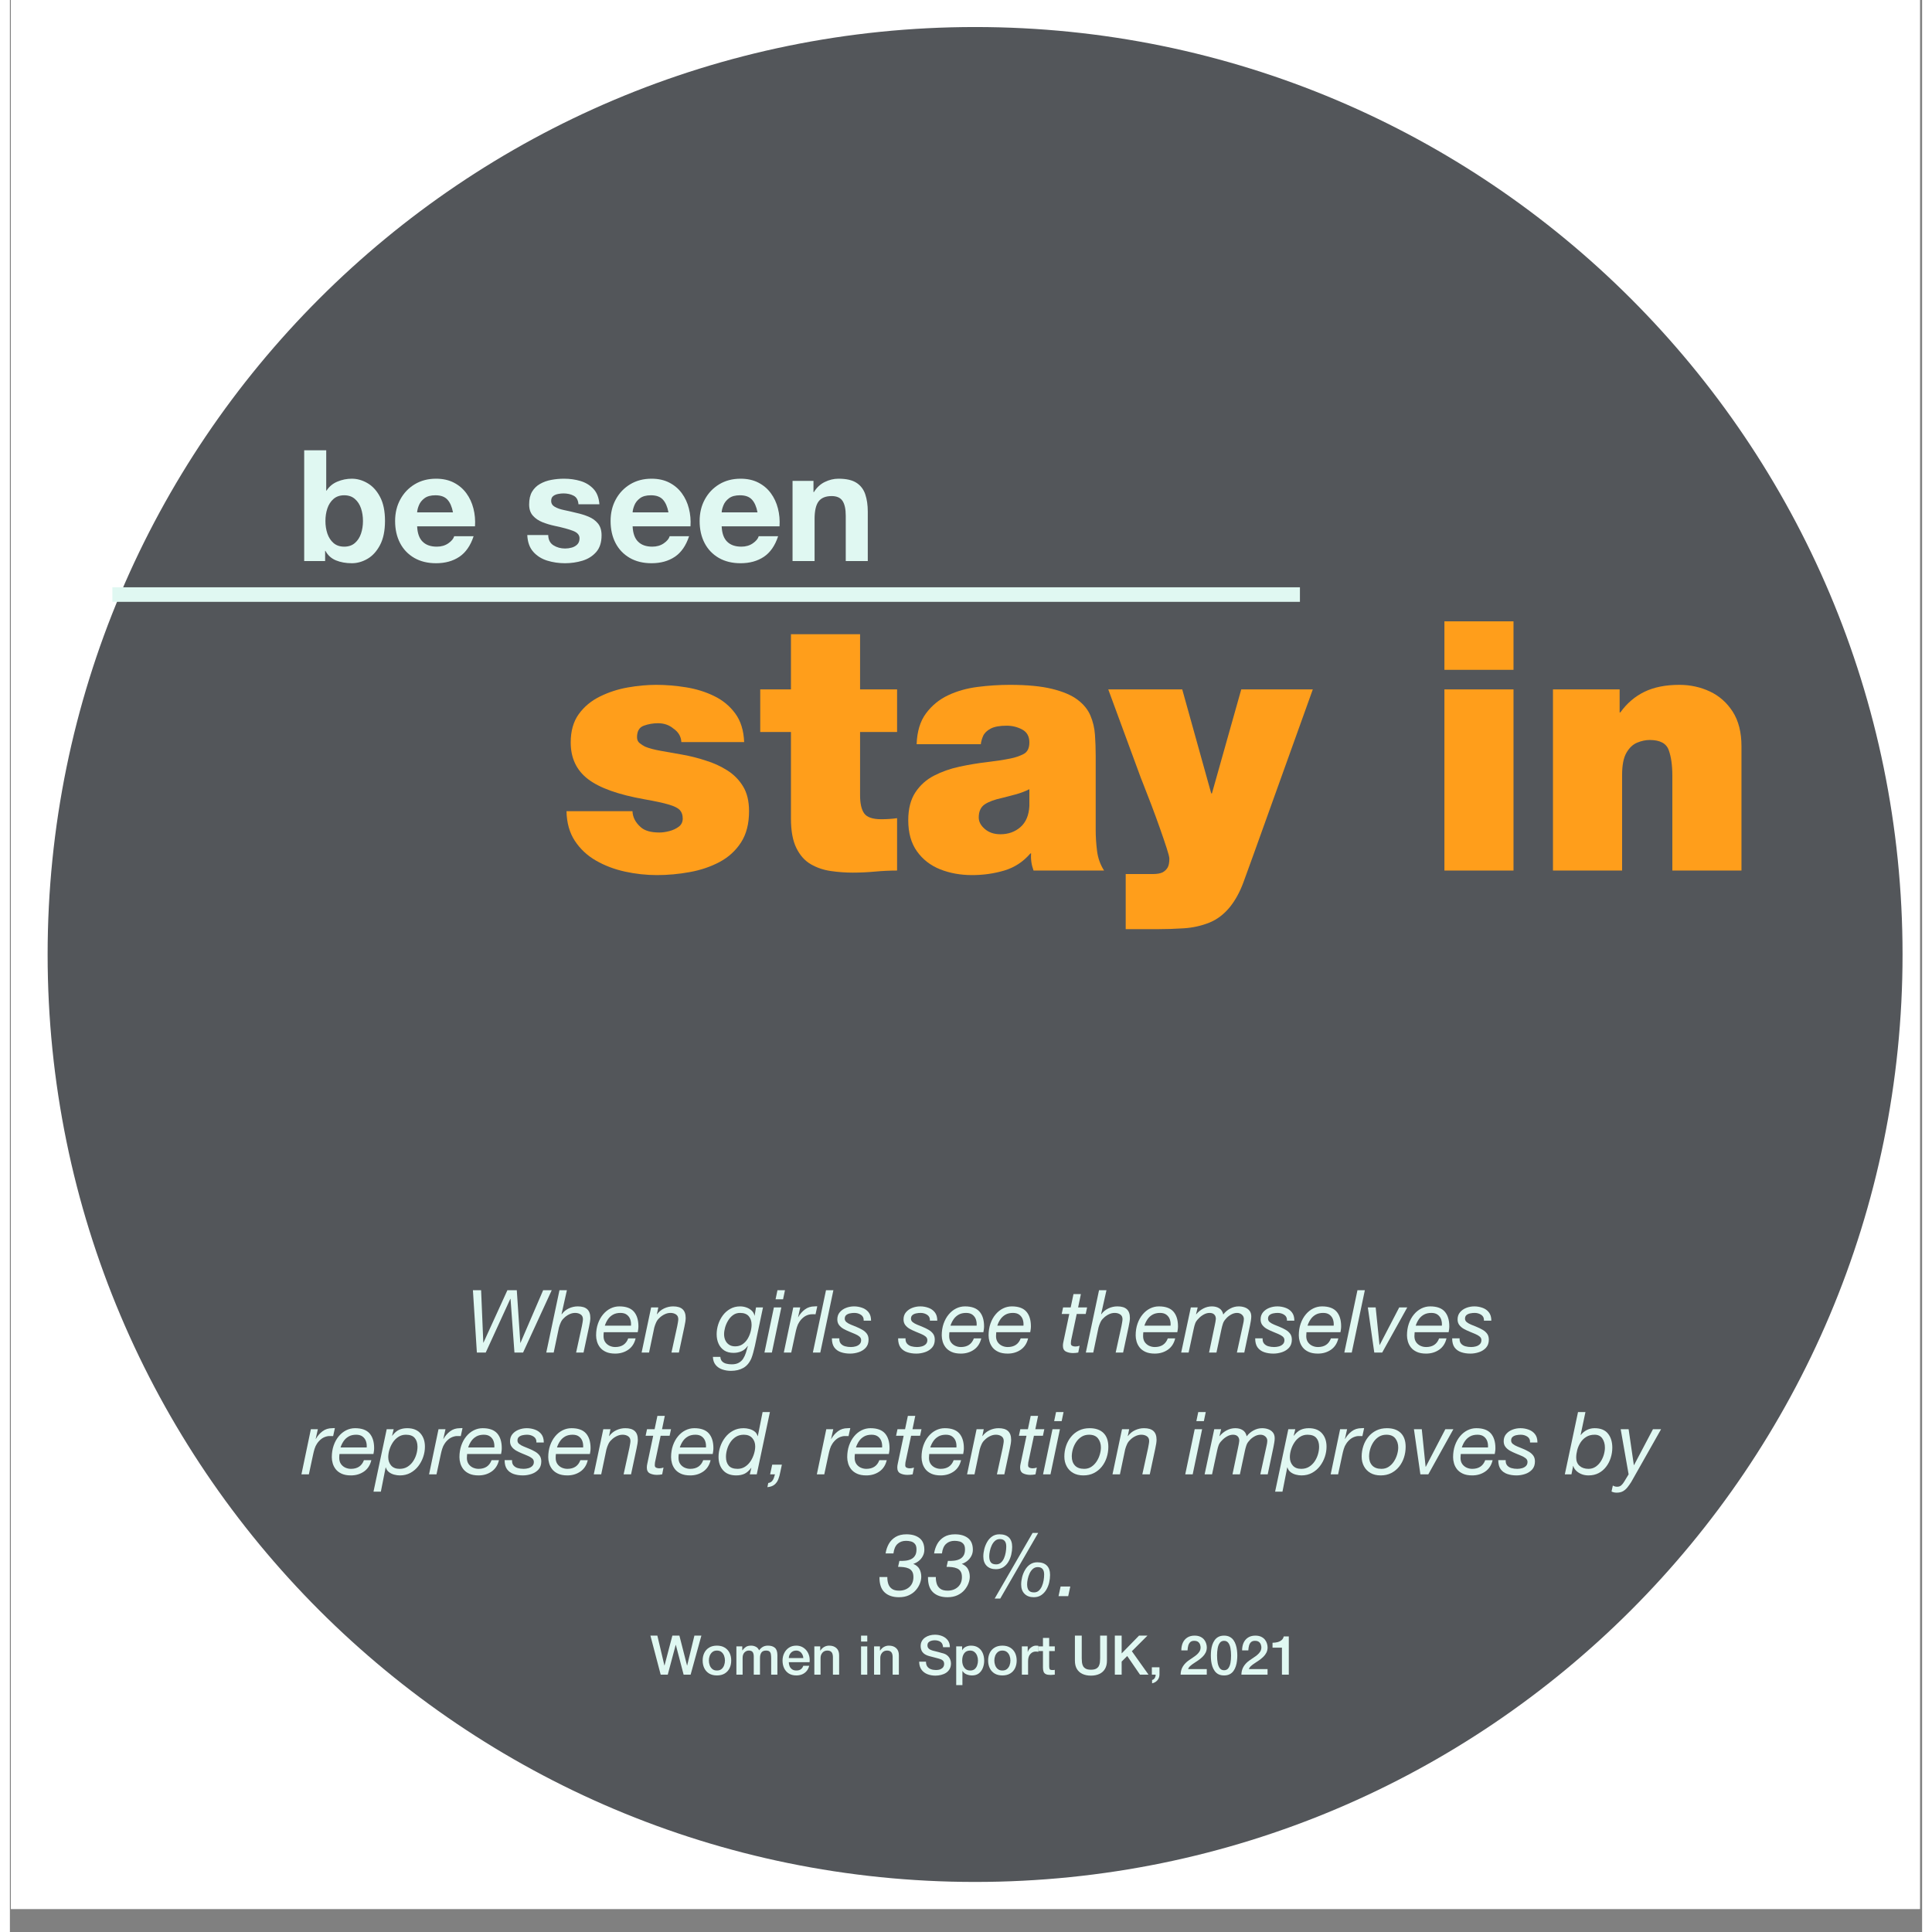
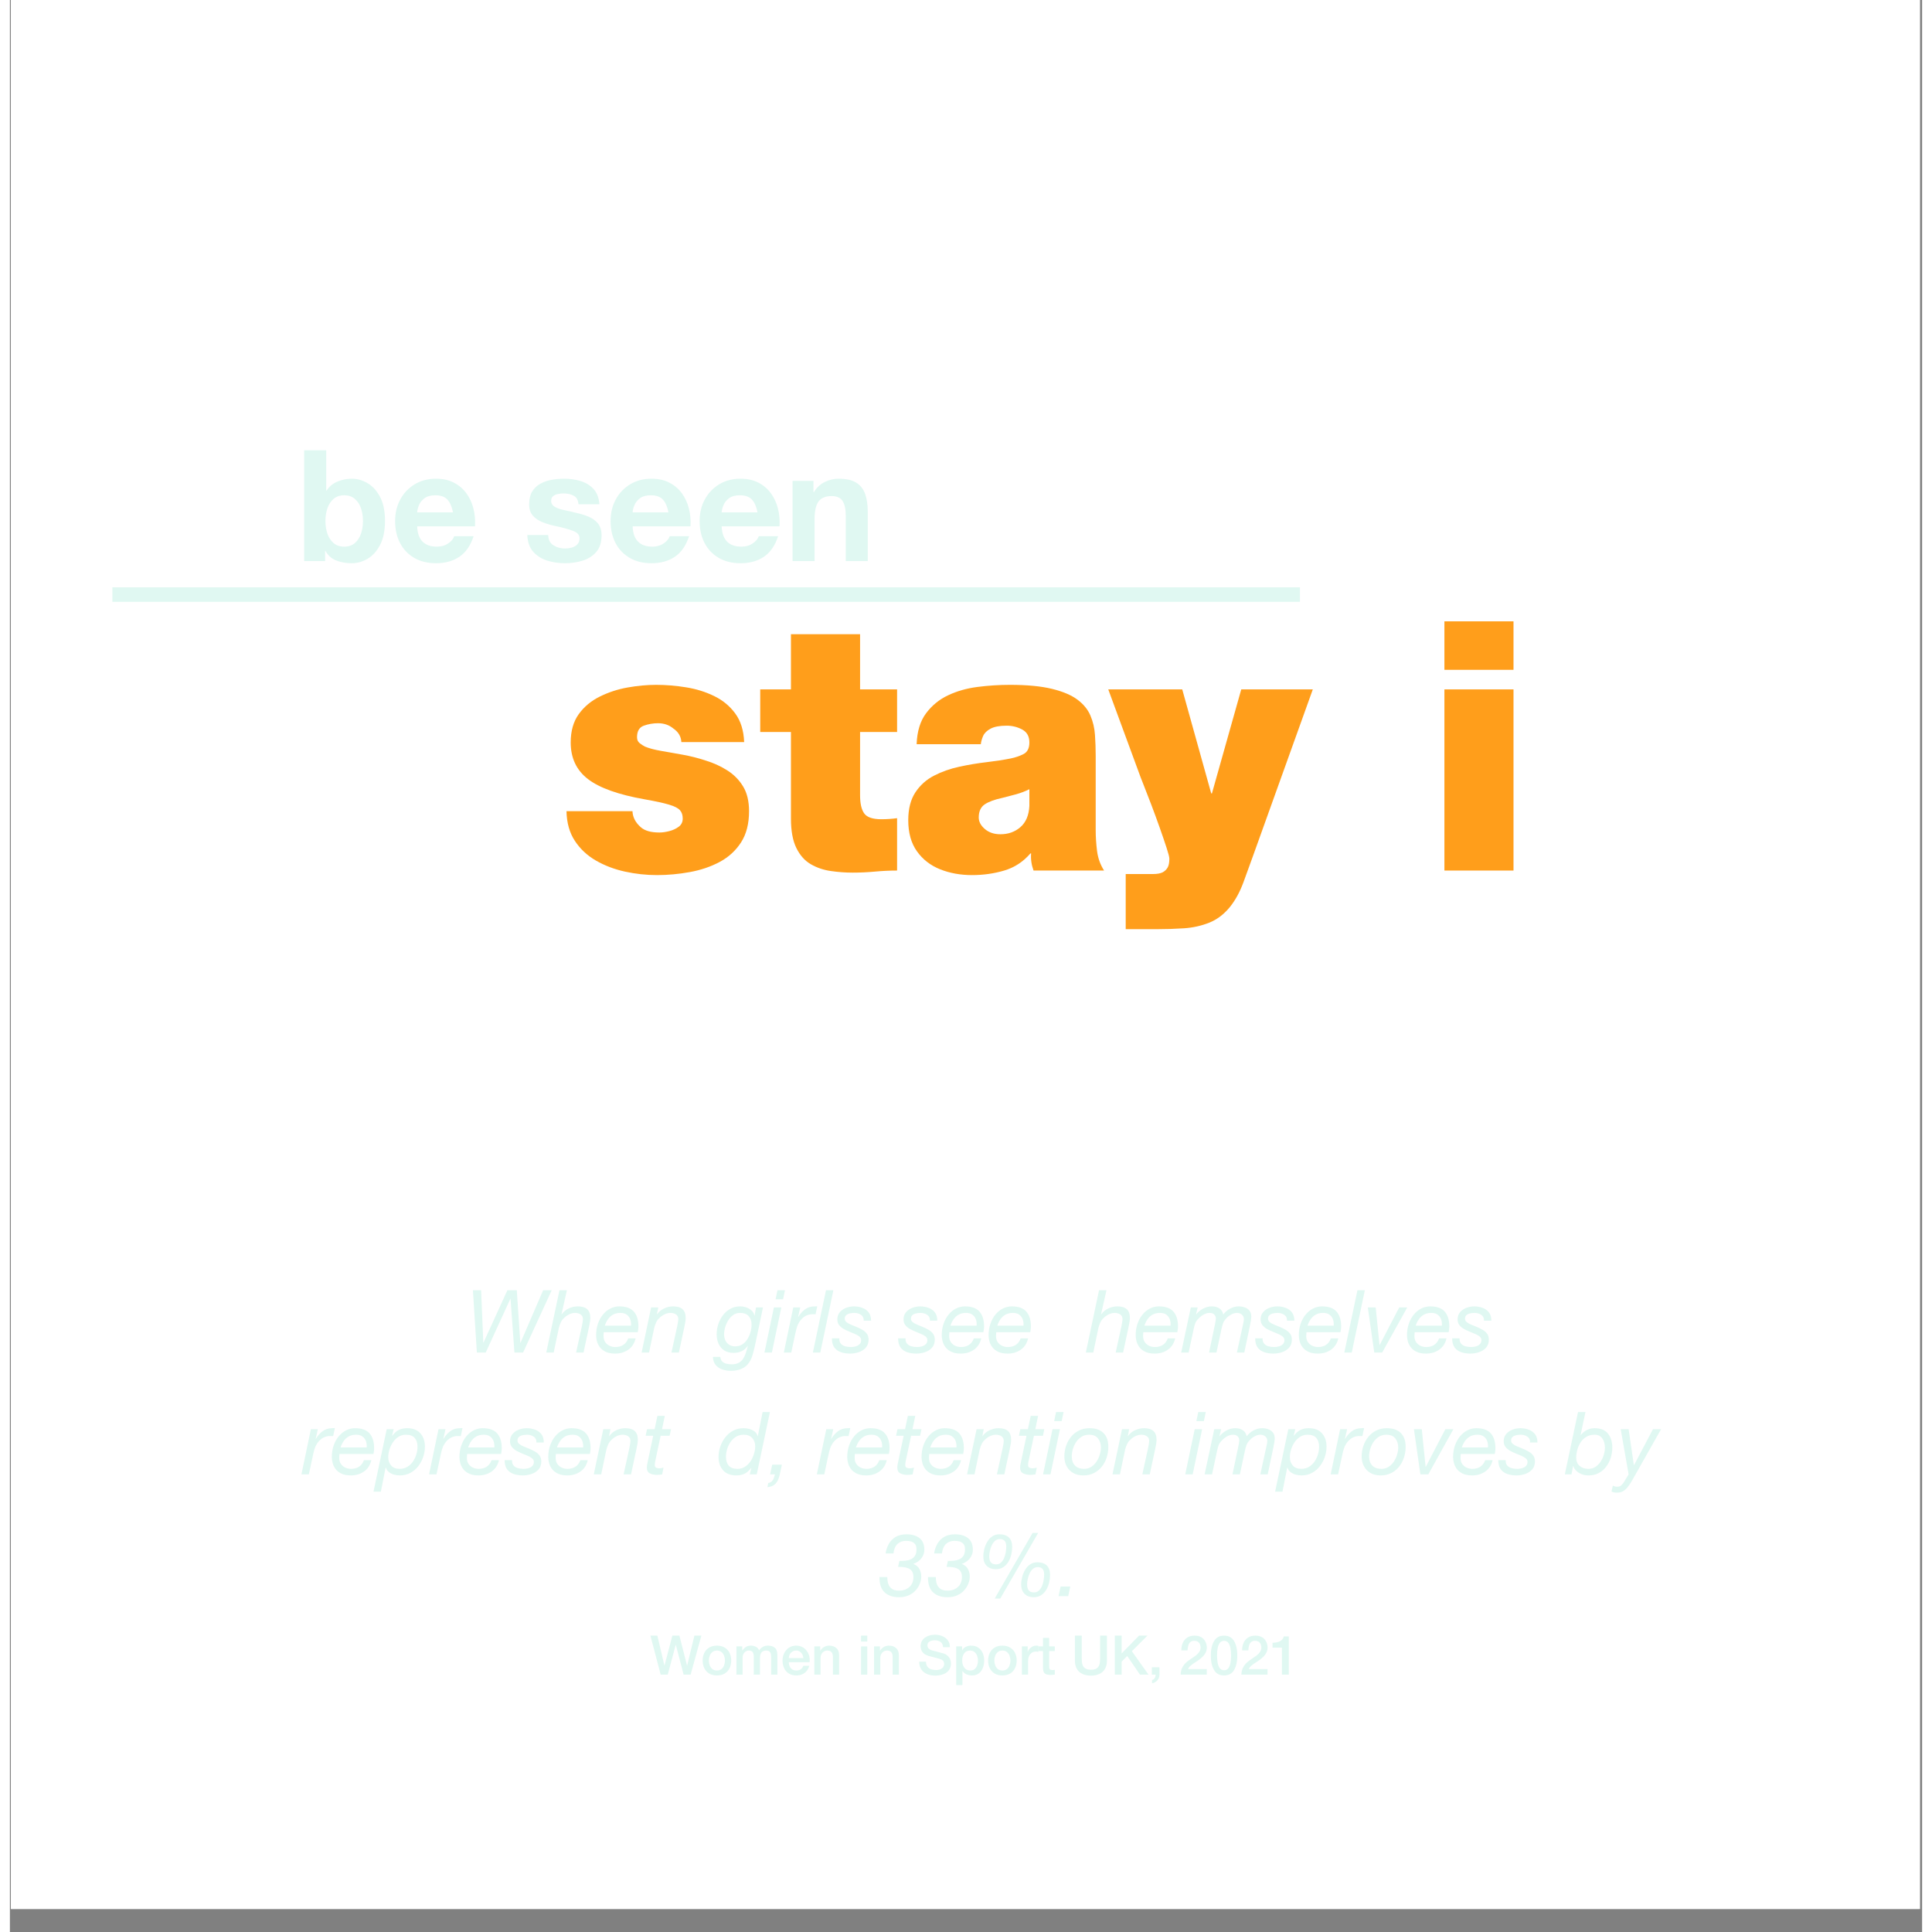
<svg xmlns="http://www.w3.org/2000/svg" width="1050" zoomAndPan="magnify" viewBox="0 0 787.92 796.08" height="1050" preserveAspectRatio="xMidYMid meet" version="1.2">
  <rect x="0" y="0" width="787.92" height="796.08" fill="#808080" stroke="none" />
  <defs>
    <clipPath id="48b32f66ca">
      <path d="M 0.414 0 L 787.004 0 L 787.004 786.59 L 0.414 786.59 Z M 0.414 0 " />
    </clipPath>
    <clipPath id="1a1377f63c">
      <path d="M 15.543 11.137 L 779.863 11.137 L 779.863 775.453 L 15.543 775.453 Z M 15.543 11.137 " />
    </clipPath>
    <clipPath id="f68c0870b5">
-       <path d="M 397.703 11.137 C 186.641 11.137 15.543 182.234 15.543 393.297 C 15.543 604.355 186.641 775.453 397.703 775.453 C 608.762 775.453 779.863 604.355 779.863 393.297 C 779.863 182.234 608.762 11.137 397.703 11.137 Z M 397.703 11.137 " />
-     </clipPath>
+       </clipPath>
  </defs>
  <g id="2efa0e68eb">
    <g clip-rule="nonzero" clip-path="url(#48b32f66ca)">
      <path style=" stroke:none;fill-rule:nonzero;fill:#ffffff;fill-opacity:1;" d="M 0.414 0 L 787.004 0 L 787.004 786.59 L 0.414 786.59 Z M 0.414 0 " />
      <path style=" stroke:none;fill-rule:nonzero;fill:#ffffff;fill-opacity:1;" d="M 0.414 0 L 787.004 0 L 787.004 786.59 L 0.414 786.59 Z M 0.414 0 " />
    </g>
    <g clip-rule="nonzero" clip-path="url(#1a1377f63c)">
      <g clip-rule="nonzero" clip-path="url(#f68c0870b5)">
        <path style=" stroke:none;fill-rule:nonzero;fill:#53565a;fill-opacity:1;" d="M 15.543 11.137 L 779.863 11.137 L 779.863 775.453 L 15.543 775.453 Z M 15.543 11.137 " />
      </g>
    </g>
    <g style="fill:#e0f8f2;fill-opacity:1;">
      <g transform="translate(187.911, 557.311)">
        <path style="stroke:none" d="M 35.344 -25.672 L 23.547 0 L 19.984 0 L 18.375 -22.141 L 18.297 -22.141 L 8.156 0 L 4.5 0 L 2.875 -25.672 L 6.25 -25.672 L 7.156 -4.062 L 7.219 -4.062 L 17.078 -25.672 L 20.953 -25.672 L 22.406 -3.984 L 22.469 -3.984 L 31.812 -25.672 Z M 35.344 -25.672 " />
      </g>
    </g>
    <g style="fill:#e0f8f2;fill-opacity:1;">
      <g transform="translate(221.198, 557.311)">
        <path style="stroke:none" d="M -0.188 0 L 5.25 -25.672 L 8.312 -25.672 L 6.109 -15.859 L 6.188 -15.781 C 6.945 -16.832 7.922 -17.633 9.109 -18.188 C 10.297 -18.738 11.523 -19.016 12.797 -19.016 C 14.547 -19.016 15.844 -18.625 16.688 -17.844 C 17.539 -17.07 17.969 -15.867 17.969 -14.234 C 17.969 -13.848 17.922 -13.328 17.828 -12.672 C 17.734 -12.016 17.602 -11.328 17.438 -10.609 L 15.172 0 L 12.109 0 L 14.484 -10.859 C 14.555 -11.191 14.645 -11.676 14.75 -12.312 C 14.863 -12.945 14.922 -13.422 14.922 -13.734 C 14.922 -14.617 14.609 -15.27 13.984 -15.688 C 13.359 -16.113 12.594 -16.328 11.688 -16.328 C 10.844 -16.328 10.008 -16.117 9.188 -15.703 C 8.363 -15.297 7.66 -14.785 7.078 -14.172 C 6.555 -13.711 6.133 -13.133 5.812 -12.438 C 5.488 -11.738 5.227 -11.02 5.031 -10.281 L 2.875 0 Z M -0.188 0 " />
      </g>
    </g>
    <g style="fill:#e0f8f2;fill-opacity:1;">
      <g transform="translate(241.184, 557.311)">
        <path style="stroke:none" d="M 3.953 -11.078 L 14.734 -11.078 C 14.805 -11.961 14.711 -12.801 14.453 -13.594 C 14.191 -14.383 13.727 -15.035 13.062 -15.547 C 12.406 -16.066 11.516 -16.328 10.391 -16.328 C 9.191 -16.328 8.164 -16.086 7.312 -15.609 C 6.469 -15.129 5.773 -14.492 5.234 -13.703 C 4.691 -12.91 4.266 -12.035 3.953 -11.078 Z M 17.516 -8.375 L 3.516 -8.375 C 3.453 -7.852 3.422 -7.316 3.422 -6.766 C 3.422 -5.805 3.645 -4.988 4.094 -4.312 C 4.551 -3.645 5.148 -3.133 5.891 -2.781 C 6.641 -2.438 7.422 -2.266 8.234 -2.266 C 10.922 -2.266 12.707 -3.453 13.594 -5.828 L 16.641 -5.828 C 16.16 -3.785 15.148 -2.227 13.609 -1.156 C 12.066 -0.094 10.273 0.438 8.234 0.438 C 6.703 0.438 5.426 0.203 4.406 -0.266 C 3.383 -0.734 2.578 -1.344 1.984 -2.094 C 1.398 -2.852 0.984 -3.664 0.734 -4.531 C 0.484 -5.395 0.359 -6.234 0.359 -7.047 C 0.359 -8.816 0.613 -10.438 1.125 -11.906 C 1.645 -13.383 2.348 -14.648 3.234 -15.703 C 4.117 -16.766 5.133 -17.582 6.281 -18.156 C 7.438 -18.727 8.648 -19.016 9.922 -19.016 C 12.648 -19.016 14.645 -18.301 15.906 -16.875 C 17.164 -15.445 17.797 -13.414 17.797 -10.781 C 17.797 -10.301 17.758 -9.844 17.688 -9.406 C 17.613 -8.977 17.555 -8.633 17.516 -8.375 Z M 17.516 -8.375 " />
      </g>
    </g>
    <g style="fill:#e0f8f2;fill-opacity:1;">
      <g transform="translate(260.487, 557.311)">
        <path style="stroke:none" d="M -0.188 0 L 3.734 -18.594 L 6.688 -18.594 L 6.109 -15.781 L 6.188 -15.781 C 6.945 -16.832 7.922 -17.633 9.109 -18.188 C 10.297 -18.738 11.523 -19.016 12.797 -19.016 C 14.547 -19.016 15.844 -18.625 16.688 -17.844 C 17.539 -17.07 17.969 -15.867 17.969 -14.234 C 17.969 -13.848 17.922 -13.328 17.828 -12.672 C 17.734 -12.016 17.602 -11.328 17.438 -10.609 L 15.172 0 L 12.109 0 L 14.484 -10.859 C 14.555 -11.191 14.645 -11.676 14.75 -12.312 C 14.863 -12.945 14.922 -13.422 14.922 -13.734 C 14.922 -14.617 14.609 -15.27 13.984 -15.688 C 13.359 -16.113 12.594 -16.328 11.688 -16.328 C 10.844 -16.328 10.008 -16.117 9.188 -15.703 C 8.363 -15.297 7.66 -14.785 7.078 -14.172 C 6.555 -13.711 6.133 -13.133 5.812 -12.438 C 5.488 -11.738 5.227 -11.02 5.031 -10.281 L 2.875 0 Z M -0.188 0 " />
      </g>
    </g>
    <g style="fill:#e0f8f2;fill-opacity:1;">
      <g transform="translate(280.474, 557.311)">
        <path style="stroke:none" d="" />
      </g>
    </g>
    <g style="fill:#e0f8f2;fill-opacity:1;">
      <g transform="translate(290.467, 557.311)">
        <path style="stroke:none" d="M 3.812 -7.547 C 3.812 -6.66 3.977 -5.836 4.312 -5.078 C 4.645 -4.328 5.148 -3.719 5.828 -3.25 C 6.516 -2.781 7.363 -2.547 8.375 -2.547 C 9.531 -2.547 10.531 -2.828 11.375 -3.391 C 12.227 -3.961 12.93 -4.703 13.484 -5.609 C 14.035 -6.516 14.445 -7.484 14.719 -8.516 C 15 -9.547 15.141 -10.531 15.141 -11.469 C 15.141 -12.926 14.75 -14.098 13.969 -14.984 C 13.188 -15.879 11.992 -16.328 10.391 -16.328 C 9.305 -16.328 8.359 -16.035 7.547 -15.453 C 6.734 -14.879 6.051 -14.133 5.5 -13.219 C 4.945 -12.312 4.523 -11.352 4.234 -10.344 C 3.953 -9.344 3.812 -8.41 3.812 -7.547 Z M 19.844 -18.594 L 16.5 -2.703 C 16.281 -1.742 16.051 -0.82 15.812 0.062 C 15.57 0.957 15.32 1.727 15.062 2.375 C 14.27 4.219 13.16 5.539 11.734 6.344 C 10.305 7.145 8.598 7.547 6.609 7.547 C 5.367 7.547 4.191 7.352 3.078 6.969 C 1.961 6.594 1.051 5.977 0.344 5.125 C -0.363 4.27 -0.742 3.16 -0.797 1.797 L 2.266 1.797 C 2.336 2.609 2.594 3.234 3.031 3.672 C 3.477 4.117 4.047 4.426 4.734 4.594 C 5.43 4.77 6.164 4.859 6.938 4.859 C 8.133 4.859 9.109 4.645 9.859 4.219 C 10.617 3.801 11.227 3.234 11.688 2.516 C 12.145 1.797 12.516 0.992 12.797 0.109 C 13.086 -0.773 13.352 -1.688 13.594 -2.625 L 13.516 -2.703 C 12.848 -1.711 12.008 -0.988 11 -0.531 C 9.988 -0.082 8.898 0.141 7.734 0.141 C 6.191 0.141 4.906 -0.191 3.875 -0.859 C 2.852 -1.535 2.078 -2.453 1.547 -3.609 C 1.016 -4.773 0.75 -6.086 0.75 -7.547 C 0.75 -8.91 0.969 -10.27 1.406 -11.625 C 1.852 -12.977 2.488 -14.211 3.312 -15.328 C 4.145 -16.441 5.16 -17.332 6.359 -18 C 7.555 -18.676 8.91 -19.016 10.422 -19.016 C 11.336 -19.016 12.207 -18.863 13.031 -18.562 C 13.852 -18.27 14.566 -17.844 15.172 -17.281 C 15.773 -16.719 16.16 -16.039 16.328 -15.25 L 16.328 -15.172 L 16.391 -15.172 L 16.969 -18.594 Z M 19.844 -18.594 " />
      </g>
    </g>
    <g style="fill:#e0f8f2;fill-opacity:1;">
      <g transform="translate(311.1, 557.311)">
        <path style="stroke:none" d="M -0.188 0 L 3.703 -18.594 L 6.766 -18.594 L 2.875 0 Z M 8.266 -25.672 L 7.484 -21.938 L 4.391 -21.938 L 5.172 -25.672 Z M 8.266 -25.672 " />
      </g>
    </g>
    <g style="fill:#e0f8f2;fill-opacity:1;">
      <g transform="translate(319.081, 557.311)">
        <path style="stroke:none" d="M -0.188 0 L 3.703 -18.594 L 6.578 -18.594 L 5.688 -14.594 L 5.75 -14.594 C 6.469 -15.863 7.383 -16.914 8.5 -17.75 C 9.613 -18.594 10.953 -19.016 12.516 -19.016 C 12.703 -19.016 12.883 -19.023 13.062 -19.047 C 13.25 -19.078 13.426 -19.066 13.594 -19.016 L 12.875 -15.75 C 12.727 -15.77 12.578 -15.781 12.422 -15.781 C 12.266 -15.781 12.113 -15.781 11.969 -15.781 C 11.582 -15.781 11.27 -15.773 11.031 -15.766 C 10.789 -15.754 10.492 -15.703 10.141 -15.609 C 9.297 -15.391 8.547 -15.016 7.891 -14.484 C 7.234 -13.961 6.664 -13.328 6.188 -12.578 C 5.781 -11.984 5.457 -11.285 5.219 -10.484 C 4.977 -9.68 4.785 -8.93 4.641 -8.234 L 2.875 0 Z M -0.188 0 " />
      </g>
    </g>
    <g style="fill:#e0f8f2;fill-opacity:1;">
      <g transform="translate(331.051, 557.311)">
        <path style="stroke:none" d="M -0.188 0 L 5.219 -25.672 L 8.266 -25.672 L 2.875 0 Z M -0.188 0 " />
      </g>
    </g>
    <g style="fill:#e0f8f2;fill-opacity:1;">
      <g transform="translate(339.031, 557.311)">
        <path style="stroke:none" d="M 15.812 -13.125 L 12.766 -13.125 C 12.836 -14.176 12.477 -14.973 11.688 -15.516 C 10.895 -16.055 9.973 -16.328 8.922 -16.328 C 8.297 -16.328 7.676 -16.258 7.062 -16.125 C 6.445 -15.988 5.941 -15.75 5.547 -15.406 C 5.16 -15.062 4.969 -14.578 4.969 -13.953 C 4.969 -13.379 5.207 -12.898 5.688 -12.516 C 6.164 -12.129 6.773 -11.785 7.516 -11.484 C 8.254 -11.18 9.031 -10.863 9.844 -10.531 C 10.664 -10.195 11.453 -9.812 12.203 -9.375 C 12.961 -8.945 13.582 -8.41 14.062 -7.766 C 14.539 -7.117 14.781 -6.305 14.781 -5.328 C 14.781 -3.953 14.395 -2.836 13.625 -1.984 C 12.852 -1.141 11.883 -0.523 10.719 -0.141 C 9.562 0.242 8.383 0.438 7.188 0.438 C 5.77 0.438 4.492 0.238 3.359 -0.156 C 2.223 -0.551 1.32 -1.203 0.656 -2.109 C 0 -3.023 -0.328 -4.273 -0.328 -5.859 L 2.734 -5.859 C 2.68 -4.953 2.875 -4.234 3.312 -3.703 C 3.758 -3.172 4.352 -2.797 5.094 -2.578 C 5.844 -2.367 6.641 -2.266 7.484 -2.266 C 8.148 -2.266 8.805 -2.352 9.453 -2.531 C 10.098 -2.707 10.633 -3.004 11.062 -3.422 C 11.5 -3.848 11.719 -4.41 11.719 -5.109 C 11.719 -5.703 11.477 -6.195 11 -6.594 C 10.52 -6.988 9.906 -7.344 9.156 -7.656 C 8.414 -7.969 7.641 -8.289 6.828 -8.625 C 6.016 -8.957 5.227 -9.332 4.469 -9.75 C 3.719 -10.176 3.102 -10.703 2.625 -11.328 C 2.145 -11.953 1.906 -12.727 1.906 -13.656 C 1.906 -14.812 2.238 -15.789 2.906 -16.594 C 3.582 -17.395 4.445 -18 5.5 -18.406 C 6.551 -18.812 7.656 -19.016 8.812 -19.016 C 9.957 -19.016 11.066 -18.82 12.141 -18.438 C 13.223 -18.062 14.102 -17.445 14.781 -16.594 C 15.469 -15.738 15.812 -14.582 15.812 -13.125 Z M 15.812 -13.125 " />
      </g>
    </g>
    <g style="fill:#e0f8f2;fill-opacity:1;">
      <g transform="translate(356.321, 557.311)">
        <path style="stroke:none" d="" />
      </g>
    </g>
    <g style="fill:#e0f8f2;fill-opacity:1;">
      <g transform="translate(366.315, 557.311)">
        <path style="stroke:none" d="M 15.812 -13.125 L 12.766 -13.125 C 12.836 -14.176 12.477 -14.973 11.688 -15.516 C 10.895 -16.055 9.973 -16.328 8.922 -16.328 C 8.297 -16.328 7.676 -16.258 7.062 -16.125 C 6.445 -15.988 5.941 -15.75 5.547 -15.406 C 5.16 -15.062 4.969 -14.578 4.969 -13.953 C 4.969 -13.379 5.207 -12.898 5.688 -12.516 C 6.164 -12.129 6.773 -11.785 7.516 -11.484 C 8.254 -11.18 9.031 -10.863 9.844 -10.531 C 10.664 -10.195 11.453 -9.812 12.203 -9.375 C 12.961 -8.945 13.582 -8.41 14.062 -7.766 C 14.539 -7.117 14.781 -6.305 14.781 -5.328 C 14.781 -3.953 14.395 -2.836 13.625 -1.984 C 12.852 -1.141 11.883 -0.523 10.719 -0.141 C 9.562 0.242 8.383 0.438 7.188 0.438 C 5.77 0.438 4.492 0.238 3.359 -0.156 C 2.223 -0.551 1.32 -1.203 0.656 -2.109 C 0 -3.023 -0.328 -4.273 -0.328 -5.859 L 2.734 -5.859 C 2.68 -4.953 2.875 -4.234 3.312 -3.703 C 3.758 -3.172 4.352 -2.797 5.094 -2.578 C 5.844 -2.367 6.641 -2.266 7.484 -2.266 C 8.148 -2.266 8.805 -2.352 9.453 -2.531 C 10.098 -2.707 10.633 -3.004 11.062 -3.422 C 11.5 -3.848 11.719 -4.41 11.719 -5.109 C 11.719 -5.703 11.477 -6.195 11 -6.594 C 10.52 -6.988 9.906 -7.344 9.156 -7.656 C 8.414 -7.969 7.641 -8.289 6.828 -8.625 C 6.016 -8.957 5.227 -9.332 4.469 -9.75 C 3.719 -10.176 3.102 -10.703 2.625 -11.328 C 2.145 -11.953 1.906 -12.727 1.906 -13.656 C 1.906 -14.812 2.238 -15.789 2.906 -16.594 C 3.582 -17.395 4.445 -18 5.5 -18.406 C 6.551 -18.812 7.656 -19.016 8.812 -19.016 C 9.957 -19.016 11.066 -18.82 12.141 -18.438 C 13.223 -18.062 14.102 -17.445 14.781 -16.594 C 15.469 -15.738 15.812 -14.582 15.812 -13.125 Z M 15.812 -13.125 " />
      </g>
    </g>
    <g style="fill:#e0f8f2;fill-opacity:1;">
      <g transform="translate(383.605, 557.311)">
        <path style="stroke:none" d="M 3.953 -11.078 L 14.734 -11.078 C 14.805 -11.961 14.711 -12.801 14.453 -13.594 C 14.191 -14.383 13.727 -15.035 13.062 -15.547 C 12.406 -16.066 11.516 -16.328 10.391 -16.328 C 9.191 -16.328 8.164 -16.086 7.312 -15.609 C 6.469 -15.129 5.773 -14.492 5.234 -13.703 C 4.691 -12.91 4.266 -12.035 3.953 -11.078 Z M 17.516 -8.375 L 3.516 -8.375 C 3.453 -7.852 3.422 -7.316 3.422 -6.766 C 3.422 -5.805 3.645 -4.988 4.094 -4.312 C 4.551 -3.645 5.148 -3.133 5.891 -2.781 C 6.641 -2.438 7.422 -2.266 8.234 -2.266 C 10.922 -2.266 12.707 -3.453 13.594 -5.828 L 16.641 -5.828 C 16.16 -3.785 15.148 -2.227 13.609 -1.156 C 12.066 -0.094 10.273 0.438 8.234 0.438 C 6.703 0.438 5.426 0.203 4.406 -0.266 C 3.383 -0.734 2.578 -1.344 1.984 -2.094 C 1.398 -2.852 0.984 -3.664 0.734 -4.531 C 0.484 -5.395 0.359 -6.234 0.359 -7.047 C 0.359 -8.816 0.613 -10.438 1.125 -11.906 C 1.645 -13.383 2.348 -14.648 3.234 -15.703 C 4.117 -16.766 5.133 -17.582 6.281 -18.156 C 7.438 -18.727 8.648 -19.016 9.922 -19.016 C 12.648 -19.016 14.645 -18.301 15.906 -16.875 C 17.164 -15.445 17.797 -13.414 17.797 -10.781 C 17.797 -10.301 17.758 -9.844 17.688 -9.406 C 17.613 -8.977 17.555 -8.633 17.516 -8.375 Z M 17.516 -8.375 " />
      </g>
    </g>
    <g style="fill:#e0f8f2;fill-opacity:1;">
      <g transform="translate(402.908, 557.311)">
        <path style="stroke:none" d="M 3.953 -11.078 L 14.734 -11.078 C 14.805 -11.961 14.711 -12.801 14.453 -13.594 C 14.191 -14.383 13.727 -15.035 13.062 -15.547 C 12.406 -16.066 11.516 -16.328 10.391 -16.328 C 9.191 -16.328 8.164 -16.086 7.312 -15.609 C 6.469 -15.129 5.773 -14.492 5.234 -13.703 C 4.691 -12.91 4.266 -12.035 3.953 -11.078 Z M 17.516 -8.375 L 3.516 -8.375 C 3.453 -7.852 3.422 -7.316 3.422 -6.766 C 3.422 -5.805 3.645 -4.988 4.094 -4.312 C 4.551 -3.645 5.148 -3.133 5.891 -2.781 C 6.641 -2.438 7.422 -2.266 8.234 -2.266 C 10.922 -2.266 12.707 -3.453 13.594 -5.828 L 16.641 -5.828 C 16.16 -3.785 15.148 -2.227 13.609 -1.156 C 12.066 -0.094 10.273 0.438 8.234 0.438 C 6.703 0.438 5.426 0.203 4.406 -0.266 C 3.383 -0.734 2.578 -1.344 1.984 -2.094 C 1.398 -2.852 0.984 -3.664 0.734 -4.531 C 0.484 -5.395 0.359 -6.234 0.359 -7.047 C 0.359 -8.816 0.613 -10.438 1.125 -11.906 C 1.645 -13.383 2.348 -14.648 3.234 -15.703 C 4.117 -16.766 5.133 -17.582 6.281 -18.156 C 7.438 -18.727 8.648 -19.016 9.922 -19.016 C 12.648 -19.016 14.645 -18.301 15.906 -16.875 C 17.164 -15.445 17.797 -13.414 17.797 -10.781 C 17.797 -10.301 17.758 -9.844 17.688 -9.406 C 17.613 -8.977 17.555 -8.633 17.516 -8.375 Z M 17.516 -8.375 " />
      </g>
    </g>
    <g style="fill:#e0f8f2;fill-opacity:1;">
      <g transform="translate(422.212, 557.311)">
        <path style="stroke:none" d="" />
      </g>
    </g>
    <g style="fill:#e0f8f2;fill-opacity:1;">
      <g transform="translate(432.205, 557.311)">
-         <path style="stroke:none" d="M 9.094 -24.094 L 7.953 -18.594 L 11.656 -18.594 L 11.078 -15.891 L 7.375 -15.891 L 5.062 -4.969 C 5.039 -4.75 5.02 -4.539 5 -4.344 C 4.977 -4.156 4.969 -3.953 4.969 -3.734 C 4.969 -3.254 5.156 -2.926 5.531 -2.75 C 5.914 -2.57 6.336 -2.484 6.797 -2.484 C 7.109 -2.484 7.406 -2.508 7.688 -2.562 C 7.977 -2.625 8.27 -2.703 8.562 -2.797 L 8.016 0 C 7.297 0.145 6.578 0.219 5.859 0.219 C 4.734 0.219 3.754 0.008 2.922 -0.406 C 2.098 -0.832 1.688 -1.629 1.688 -2.797 C 1.688 -3.066 1.703 -3.32 1.734 -3.562 C 1.773 -3.801 1.82 -4.062 1.875 -4.344 L 4.312 -15.891 L 1.188 -15.891 L 1.766 -18.594 L 4.891 -18.594 L 6.047 -24.094 Z M 9.094 -24.094 " />
-       </g>
+         </g>
    </g>
    <g style="fill:#e0f8f2;fill-opacity:1;">
      <g transform="translate(443.528, 557.311)">
        <path style="stroke:none" d="M -0.188 0 L 5.25 -25.672 L 8.312 -25.672 L 6.109 -15.859 L 6.188 -15.781 C 6.945 -16.832 7.922 -17.633 9.109 -18.188 C 10.297 -18.738 11.523 -19.016 12.797 -19.016 C 14.547 -19.016 15.844 -18.625 16.688 -17.844 C 17.539 -17.07 17.969 -15.867 17.969 -14.234 C 17.969 -13.848 17.922 -13.328 17.828 -12.672 C 17.734 -12.016 17.602 -11.328 17.438 -10.609 L 15.172 0 L 12.109 0 L 14.484 -10.859 C 14.555 -11.191 14.645 -11.676 14.75 -12.312 C 14.863 -12.945 14.922 -13.422 14.922 -13.734 C 14.922 -14.617 14.609 -15.27 13.984 -15.688 C 13.359 -16.113 12.594 -16.328 11.688 -16.328 C 10.844 -16.328 10.008 -16.117 9.188 -15.703 C 8.363 -15.297 7.66 -14.785 7.078 -14.172 C 6.555 -13.711 6.133 -13.133 5.812 -12.438 C 5.488 -11.738 5.227 -11.02 5.031 -10.281 L 2.875 0 Z M -0.188 0 " />
      </g>
    </g>
    <g style="fill:#e0f8f2;fill-opacity:1;">
      <g transform="translate(463.514, 557.311)">
        <path style="stroke:none" d="M 3.953 -11.078 L 14.734 -11.078 C 14.805 -11.961 14.711 -12.801 14.453 -13.594 C 14.191 -14.383 13.727 -15.035 13.062 -15.547 C 12.406 -16.066 11.516 -16.328 10.391 -16.328 C 9.191 -16.328 8.164 -16.086 7.312 -15.609 C 6.469 -15.129 5.773 -14.492 5.234 -13.703 C 4.691 -12.91 4.266 -12.035 3.953 -11.078 Z M 17.516 -8.375 L 3.516 -8.375 C 3.453 -7.852 3.422 -7.316 3.422 -6.766 C 3.422 -5.805 3.645 -4.988 4.094 -4.312 C 4.551 -3.645 5.148 -3.133 5.891 -2.781 C 6.641 -2.438 7.422 -2.266 8.234 -2.266 C 10.922 -2.266 12.707 -3.453 13.594 -5.828 L 16.641 -5.828 C 16.16 -3.785 15.148 -2.227 13.609 -1.156 C 12.066 -0.094 10.273 0.438 8.234 0.438 C 6.703 0.438 5.426 0.203 4.406 -0.266 C 3.383 -0.734 2.578 -1.344 1.984 -2.094 C 1.398 -2.852 0.984 -3.664 0.734 -4.531 C 0.484 -5.395 0.359 -6.234 0.359 -7.047 C 0.359 -8.816 0.613 -10.438 1.125 -11.906 C 1.645 -13.383 2.348 -14.648 3.234 -15.703 C 4.117 -16.766 5.133 -17.582 6.281 -18.156 C 7.438 -18.727 8.648 -19.016 9.922 -19.016 C 12.648 -19.016 14.645 -18.301 15.906 -16.875 C 17.164 -15.445 17.797 -13.414 17.797 -10.781 C 17.797 -10.301 17.758 -9.844 17.688 -9.406 C 17.613 -8.977 17.555 -8.633 17.516 -8.375 Z M 17.516 -8.375 " />
      </g>
    </g>
    <g style="fill:#e0f8f2;fill-opacity:1;">
      <g transform="translate(482.818, 557.311)">
        <path style="stroke:none" d="M -0.188 0 L 3.781 -18.594 L 6.609 -18.594 L 5.938 -15.812 L 6 -15.75 C 6.789 -16.727 7.75 -17.516 8.875 -18.109 C 10 -18.711 11.195 -19.016 12.469 -19.016 C 13.645 -19.016 14.648 -18.754 15.484 -18.234 C 16.328 -17.723 16.883 -16.867 17.156 -15.672 C 17.875 -16.66 18.801 -17.461 19.938 -18.078 C 21.07 -18.703 22.266 -19.016 23.516 -19.016 C 24.398 -19.016 25.234 -18.875 26.016 -18.594 C 26.797 -18.32 27.438 -17.879 27.938 -17.266 C 28.438 -16.66 28.688 -15.852 28.688 -14.844 C 28.688 -14.32 28.625 -13.707 28.5 -13 C 28.383 -12.289 28.27 -11.672 28.156 -11.141 L 25.812 0 L 22.766 0 L 25.344 -11.797 C 25.414 -12.078 25.484 -12.414 25.547 -12.812 C 25.609 -13.207 25.641 -13.539 25.641 -13.812 C 25.641 -14.531 25.367 -15.129 24.828 -15.609 C 24.285 -16.086 23.609 -16.328 22.797 -16.328 C 21.93 -16.328 21.066 -16.066 20.203 -15.547 C 19.336 -15.035 18.645 -14.441 18.125 -13.766 C 17.613 -13.242 17.238 -12.613 17 -11.875 C 16.758 -11.145 16.555 -10.383 16.391 -9.594 L 14.344 0 L 11.297 0 L 13.516 -10.609 C 13.68 -11.328 13.816 -11.992 13.922 -12.609 C 14.035 -13.234 14.094 -13.656 14.094 -13.875 C 14.094 -14.645 13.867 -15.242 13.422 -15.672 C 12.984 -16.109 12.344 -16.328 11.5 -16.328 C 10.664 -16.328 9.832 -16.086 9 -15.609 C 8.176 -15.129 7.488 -14.578 6.938 -13.953 C 6.289 -13.328 5.848 -12.695 5.609 -12.062 C 5.367 -11.426 5.156 -10.656 4.969 -9.75 L 2.875 0 Z M -0.188 0 " />
      </g>
    </g>
    <g style="fill:#e0f8f2;fill-opacity:1;">
      <g transform="translate(513.445, 557.311)">
        <path style="stroke:none" d="M 15.812 -13.125 L 12.766 -13.125 C 12.836 -14.176 12.477 -14.973 11.688 -15.516 C 10.895 -16.055 9.973 -16.328 8.922 -16.328 C 8.297 -16.328 7.676 -16.258 7.062 -16.125 C 6.445 -15.988 5.941 -15.75 5.547 -15.406 C 5.16 -15.062 4.969 -14.578 4.969 -13.953 C 4.969 -13.379 5.207 -12.898 5.688 -12.516 C 6.164 -12.129 6.773 -11.785 7.516 -11.484 C 8.254 -11.18 9.031 -10.863 9.844 -10.531 C 10.664 -10.195 11.453 -9.812 12.203 -9.375 C 12.961 -8.945 13.582 -8.41 14.062 -7.766 C 14.539 -7.117 14.781 -6.305 14.781 -5.328 C 14.781 -3.953 14.395 -2.836 13.625 -1.984 C 12.852 -1.141 11.883 -0.523 10.719 -0.141 C 9.562 0.242 8.383 0.438 7.188 0.438 C 5.77 0.438 4.492 0.238 3.359 -0.156 C 2.223 -0.551 1.32 -1.203 0.656 -2.109 C 0 -3.023 -0.328 -4.273 -0.328 -5.859 L 2.734 -5.859 C 2.68 -4.953 2.875 -4.234 3.312 -3.703 C 3.758 -3.172 4.352 -2.797 5.094 -2.578 C 5.844 -2.367 6.641 -2.266 7.484 -2.266 C 8.148 -2.266 8.805 -2.352 9.453 -2.531 C 10.098 -2.707 10.633 -3.004 11.062 -3.422 C 11.5 -3.848 11.719 -4.41 11.719 -5.109 C 11.719 -5.703 11.477 -6.195 11 -6.594 C 10.52 -6.988 9.906 -7.344 9.156 -7.656 C 8.414 -7.969 7.641 -8.289 6.828 -8.625 C 6.016 -8.957 5.227 -9.332 4.469 -9.75 C 3.719 -10.176 3.102 -10.703 2.625 -11.328 C 2.145 -11.953 1.906 -12.727 1.906 -13.656 C 1.906 -14.812 2.238 -15.789 2.906 -16.594 C 3.582 -17.395 4.445 -18 5.5 -18.406 C 6.551 -18.812 7.656 -19.016 8.812 -19.016 C 9.957 -19.016 11.066 -18.82 12.141 -18.438 C 13.223 -18.062 14.102 -17.445 14.781 -16.594 C 15.469 -15.738 15.812 -14.582 15.812 -13.125 Z M 15.812 -13.125 " />
      </g>
    </g>
    <g style="fill:#e0f8f2;fill-opacity:1;">
      <g transform="translate(530.735, 557.311)">
        <path style="stroke:none" d="M 3.953 -11.078 L 14.734 -11.078 C 14.805 -11.961 14.711 -12.801 14.453 -13.594 C 14.191 -14.383 13.727 -15.035 13.062 -15.547 C 12.406 -16.066 11.516 -16.328 10.391 -16.328 C 9.191 -16.328 8.164 -16.086 7.312 -15.609 C 6.469 -15.129 5.773 -14.492 5.234 -13.703 C 4.691 -12.91 4.266 -12.035 3.953 -11.078 Z M 17.516 -8.375 L 3.516 -8.375 C 3.453 -7.852 3.422 -7.316 3.422 -6.766 C 3.422 -5.805 3.645 -4.988 4.094 -4.312 C 4.551 -3.645 5.148 -3.133 5.891 -2.781 C 6.641 -2.438 7.422 -2.266 8.234 -2.266 C 10.922 -2.266 12.707 -3.453 13.594 -5.828 L 16.641 -5.828 C 16.16 -3.785 15.148 -2.227 13.609 -1.156 C 12.066 -0.094 10.273 0.438 8.234 0.438 C 6.703 0.438 5.426 0.203 4.406 -0.266 C 3.383 -0.734 2.578 -1.344 1.984 -2.094 C 1.398 -2.852 0.984 -3.664 0.734 -4.531 C 0.484 -5.395 0.359 -6.234 0.359 -7.047 C 0.359 -8.816 0.613 -10.438 1.125 -11.906 C 1.645 -13.383 2.348 -14.648 3.234 -15.703 C 4.117 -16.766 5.133 -17.582 6.281 -18.156 C 7.438 -18.727 8.648 -19.016 9.922 -19.016 C 12.648 -19.016 14.645 -18.301 15.906 -16.875 C 17.164 -15.445 17.797 -13.414 17.797 -10.781 C 17.797 -10.301 17.758 -9.844 17.688 -9.406 C 17.613 -8.977 17.555 -8.633 17.516 -8.375 Z M 17.516 -8.375 " />
      </g>
    </g>
    <g style="fill:#e0f8f2;fill-opacity:1;">
      <g transform="translate(550.038, 557.311)">
        <path style="stroke:none" d="M -0.188 0 L 5.219 -25.672 L 8.266 -25.672 L 2.875 0 Z M -0.188 0 " />
      </g>
    </g>
    <g style="fill:#e0f8f2;fill-opacity:1;">
      <g transform="translate(558.018, 557.311)">
        <path style="stroke:none" d="M 17.766 -18.594 L 7.438 0 L 4.172 0 L 1.516 -18.594 L 4.75 -18.594 L 6.328 -3.125 L 6.406 -3.125 L 14.453 -18.594 Z M 17.766 -18.594 " />
      </g>
    </g>
    <g style="fill:#e0f8f2;fill-opacity:1;">
      <g transform="translate(575.309, 557.311)">
        <path style="stroke:none" d="M 3.953 -11.078 L 14.734 -11.078 C 14.805 -11.961 14.711 -12.801 14.453 -13.594 C 14.191 -14.383 13.727 -15.035 13.062 -15.547 C 12.406 -16.066 11.516 -16.328 10.391 -16.328 C 9.191 -16.328 8.164 -16.086 7.312 -15.609 C 6.469 -15.129 5.773 -14.492 5.234 -13.703 C 4.691 -12.91 4.266 -12.035 3.953 -11.078 Z M 17.516 -8.375 L 3.516 -8.375 C 3.453 -7.852 3.422 -7.316 3.422 -6.766 C 3.422 -5.805 3.645 -4.988 4.094 -4.312 C 4.551 -3.645 5.148 -3.133 5.891 -2.781 C 6.641 -2.438 7.422 -2.266 8.234 -2.266 C 10.922 -2.266 12.707 -3.453 13.594 -5.828 L 16.641 -5.828 C 16.16 -3.785 15.148 -2.227 13.609 -1.156 C 12.066 -0.094 10.273 0.438 8.234 0.438 C 6.703 0.438 5.426 0.203 4.406 -0.266 C 3.383 -0.734 2.578 -1.344 1.984 -2.094 C 1.398 -2.852 0.984 -3.664 0.734 -4.531 C 0.484 -5.395 0.359 -6.234 0.359 -7.047 C 0.359 -8.816 0.613 -10.438 1.125 -11.906 C 1.645 -13.383 2.348 -14.648 3.234 -15.703 C 4.117 -16.766 5.133 -17.582 6.281 -18.156 C 7.438 -18.727 8.648 -19.016 9.922 -19.016 C 12.648 -19.016 14.645 -18.301 15.906 -16.875 C 17.164 -15.445 17.797 -13.414 17.797 -10.781 C 17.797 -10.301 17.758 -9.844 17.688 -9.406 C 17.613 -8.977 17.555 -8.633 17.516 -8.375 Z M 17.516 -8.375 " />
      </g>
    </g>
    <g style="fill:#e0f8f2;fill-opacity:1;">
      <g transform="translate(594.612, 557.311)">
        <path style="stroke:none" d="M 15.812 -13.125 L 12.766 -13.125 C 12.836 -14.176 12.477 -14.973 11.688 -15.516 C 10.895 -16.055 9.973 -16.328 8.922 -16.328 C 8.297 -16.328 7.676 -16.258 7.062 -16.125 C 6.445 -15.988 5.941 -15.75 5.547 -15.406 C 5.16 -15.062 4.969 -14.578 4.969 -13.953 C 4.969 -13.379 5.207 -12.898 5.688 -12.516 C 6.164 -12.129 6.773 -11.785 7.516 -11.484 C 8.254 -11.18 9.031 -10.863 9.844 -10.531 C 10.664 -10.195 11.453 -9.812 12.203 -9.375 C 12.961 -8.945 13.582 -8.41 14.062 -7.766 C 14.539 -7.117 14.781 -6.305 14.781 -5.328 C 14.781 -3.953 14.395 -2.836 13.625 -1.984 C 12.852 -1.141 11.883 -0.523 10.719 -0.141 C 9.562 0.242 8.383 0.438 7.188 0.438 C 5.77 0.438 4.492 0.238 3.359 -0.156 C 2.223 -0.551 1.32 -1.203 0.656 -2.109 C 0 -3.023 -0.328 -4.273 -0.328 -5.859 L 2.734 -5.859 C 2.68 -4.953 2.875 -4.234 3.312 -3.703 C 3.758 -3.172 4.352 -2.797 5.094 -2.578 C 5.844 -2.367 6.641 -2.266 7.484 -2.266 C 8.148 -2.266 8.805 -2.352 9.453 -2.531 C 10.098 -2.707 10.633 -3.004 11.062 -3.422 C 11.5 -3.848 11.719 -4.41 11.719 -5.109 C 11.719 -5.703 11.477 -6.195 11 -6.594 C 10.52 -6.988 9.906 -7.344 9.156 -7.656 C 8.414 -7.969 7.641 -8.289 6.828 -8.625 C 6.016 -8.957 5.227 -9.332 4.469 -9.75 C 3.719 -10.176 3.102 -10.703 2.625 -11.328 C 2.145 -11.953 1.906 -12.727 1.906 -13.656 C 1.906 -14.812 2.238 -15.789 2.906 -16.594 C 3.582 -17.395 4.445 -18 5.5 -18.406 C 6.551 -18.812 7.656 -19.016 8.812 -19.016 C 9.957 -19.016 11.066 -18.82 12.141 -18.438 C 13.223 -18.062 14.102 -17.445 14.781 -16.594 C 15.469 -15.738 15.812 -14.582 15.812 -13.125 Z M 15.812 -13.125 " />
      </g>
    </g>
    <g style="fill:#e0f8f2;fill-opacity:1;">
      <g transform="translate(120.313, 607.503)">
        <path style="stroke:none" d="M -0.188 0 L 3.703 -18.594 L 6.578 -18.594 L 5.688 -14.594 L 5.75 -14.594 C 6.469 -15.863 7.383 -16.914 8.5 -17.75 C 9.613 -18.594 10.953 -19.016 12.516 -19.016 C 12.703 -19.016 12.883 -19.023 13.062 -19.047 C 13.25 -19.078 13.426 -19.066 13.594 -19.016 L 12.875 -15.75 C 12.727 -15.77 12.578 -15.781 12.422 -15.781 C 12.266 -15.781 12.113 -15.781 11.969 -15.781 C 11.582 -15.781 11.27 -15.773 11.031 -15.766 C 10.789 -15.754 10.492 -15.703 10.141 -15.609 C 9.297 -15.391 8.547 -15.016 7.891 -14.484 C 7.234 -13.961 6.664 -13.328 6.188 -12.578 C 5.781 -11.984 5.457 -11.285 5.219 -10.484 C 4.977 -9.68 4.785 -8.93 4.641 -8.234 L 2.875 0 Z M -0.188 0 " />
      </g>
    </g>
    <g style="fill:#e0f8f2;fill-opacity:1;">
      <g transform="translate(132.284, 607.503)">
        <path style="stroke:none" d="M 3.953 -11.078 L 14.734 -11.078 C 14.805 -11.961 14.711 -12.801 14.453 -13.594 C 14.191 -14.383 13.727 -15.035 13.062 -15.547 C 12.406 -16.066 11.516 -16.328 10.391 -16.328 C 9.191 -16.328 8.164 -16.086 7.312 -15.609 C 6.469 -15.129 5.773 -14.492 5.234 -13.703 C 4.691 -12.91 4.266 -12.035 3.953 -11.078 Z M 17.516 -8.375 L 3.516 -8.375 C 3.453 -7.852 3.422 -7.316 3.422 -6.766 C 3.422 -5.805 3.645 -4.988 4.094 -4.312 C 4.551 -3.645 5.148 -3.133 5.891 -2.781 C 6.641 -2.438 7.422 -2.266 8.234 -2.266 C 10.922 -2.266 12.707 -3.453 13.594 -5.828 L 16.641 -5.828 C 16.16 -3.785 15.148 -2.227 13.609 -1.156 C 12.066 -0.094 10.273 0.438 8.234 0.438 C 6.703 0.438 5.426 0.203 4.406 -0.266 C 3.383 -0.734 2.578 -1.344 1.984 -2.094 C 1.398 -2.852 0.984 -3.664 0.734 -4.531 C 0.484 -5.395 0.359 -6.234 0.359 -7.047 C 0.359 -8.816 0.613 -10.438 1.125 -11.906 C 1.645 -13.383 2.348 -14.648 3.234 -15.703 C 4.117 -16.766 5.133 -17.582 6.281 -18.156 C 7.438 -18.727 8.648 -19.016 9.922 -19.016 C 12.648 -19.016 14.645 -18.301 15.906 -16.875 C 17.164 -15.445 17.797 -13.414 17.797 -10.781 C 17.797 -10.301 17.758 -9.844 17.688 -9.406 C 17.613 -8.977 17.555 -8.633 17.516 -8.375 Z M 17.516 -8.375 " />
      </g>
    </g>
    <g style="fill:#e0f8f2;fill-opacity:1;">
      <g transform="translate(151.587, 607.503)">
        <path style="stroke:none" d="M 16.359 -11.391 C 16.359 -12.898 15.977 -14.098 15.219 -14.984 C 14.469 -15.879 13.254 -16.328 11.578 -16.328 C 10.422 -16.328 9.391 -16.031 8.484 -15.438 C 7.578 -14.852 6.816 -14.094 6.203 -13.156 C 5.586 -12.219 5.117 -11.219 4.797 -10.156 C 4.473 -9.094 4.312 -8.066 4.312 -7.078 C 4.312 -5.691 4.711 -4.539 5.516 -3.625 C 6.316 -2.719 7.473 -2.266 8.984 -2.266 C 10.211 -2.266 11.281 -2.539 12.188 -3.094 C 13.094 -3.645 13.859 -4.375 14.484 -5.281 C 15.109 -6.195 15.578 -7.188 15.891 -8.25 C 16.203 -9.312 16.359 -10.359 16.359 -11.391 Z M -1.766 7.125 L 3.672 -18.594 L 6.547 -18.594 L 5.891 -15.922 L 5.969 -15.922 C 6.875 -17.117 7.812 -17.93 8.781 -18.359 C 9.758 -18.797 10.867 -19.016 12.109 -19.016 C 14.484 -19.016 16.297 -18.312 17.547 -16.906 C 18.797 -15.508 19.422 -13.672 19.422 -11.391 C 19.422 -9.984 19.188 -8.582 18.719 -7.188 C 18.25 -5.801 17.57 -4.531 16.688 -3.375 C 15.801 -2.227 14.723 -1.305 13.453 -0.609 C 12.18 0.086 10.727 0.438 9.094 0.438 C 8.352 0.438 7.582 0.332 6.781 0.125 C 5.977 -0.082 5.258 -0.426 4.625 -0.906 C 3.988 -1.383 3.551 -2.031 3.312 -2.844 L 3.234 -2.844 L 1.266 7.125 Z M -1.766 7.125 " />
      </g>
    </g>
    <g style="fill:#e0f8f2;fill-opacity:1;">
      <g transform="translate(172.903, 607.503)">
        <path style="stroke:none" d="M -0.188 0 L 3.703 -18.594 L 6.578 -18.594 L 5.688 -14.594 L 5.75 -14.594 C 6.469 -15.863 7.383 -16.914 8.5 -17.75 C 9.613 -18.594 10.953 -19.016 12.516 -19.016 C 12.703 -19.016 12.883 -19.023 13.062 -19.047 C 13.25 -19.078 13.426 -19.066 13.594 -19.016 L 12.875 -15.75 C 12.727 -15.77 12.578 -15.781 12.422 -15.781 C 12.266 -15.781 12.113 -15.781 11.969 -15.781 C 11.582 -15.781 11.27 -15.773 11.031 -15.766 C 10.789 -15.754 10.492 -15.703 10.141 -15.609 C 9.297 -15.391 8.547 -15.016 7.891 -14.484 C 7.234 -13.961 6.664 -13.328 6.188 -12.578 C 5.781 -11.984 5.457 -11.285 5.219 -10.484 C 4.977 -9.68 4.785 -8.93 4.641 -8.234 L 2.875 0 Z M -0.188 0 " />
      </g>
    </g>
    <g style="fill:#e0f8f2;fill-opacity:1;">
      <g transform="translate(184.874, 607.503)">
        <path style="stroke:none" d="M 3.953 -11.078 L 14.734 -11.078 C 14.805 -11.961 14.711 -12.801 14.453 -13.594 C 14.191 -14.383 13.727 -15.035 13.062 -15.547 C 12.406 -16.066 11.516 -16.328 10.391 -16.328 C 9.191 -16.328 8.164 -16.086 7.312 -15.609 C 6.469 -15.129 5.773 -14.492 5.234 -13.703 C 4.691 -12.91 4.266 -12.035 3.953 -11.078 Z M 17.516 -8.375 L 3.516 -8.375 C 3.453 -7.852 3.422 -7.316 3.422 -6.766 C 3.422 -5.805 3.645 -4.988 4.094 -4.312 C 4.551 -3.645 5.148 -3.133 5.891 -2.781 C 6.641 -2.438 7.422 -2.266 8.234 -2.266 C 10.922 -2.266 12.707 -3.453 13.594 -5.828 L 16.641 -5.828 C 16.16 -3.785 15.148 -2.227 13.609 -1.156 C 12.066 -0.094 10.273 0.438 8.234 0.438 C 6.703 0.438 5.426 0.203 4.406 -0.266 C 3.383 -0.734 2.578 -1.344 1.984 -2.094 C 1.398 -2.852 0.984 -3.664 0.734 -4.531 C 0.484 -5.395 0.359 -6.234 0.359 -7.047 C 0.359 -8.816 0.613 -10.438 1.125 -11.906 C 1.645 -13.383 2.348 -14.648 3.234 -15.703 C 4.117 -16.766 5.133 -17.582 6.281 -18.156 C 7.438 -18.727 8.648 -19.016 9.922 -19.016 C 12.648 -19.016 14.645 -18.301 15.906 -16.875 C 17.164 -15.445 17.797 -13.414 17.797 -10.781 C 17.797 -10.301 17.758 -9.844 17.688 -9.406 C 17.613 -8.977 17.555 -8.633 17.516 -8.375 Z M 17.516 -8.375 " />
      </g>
    </g>
    <g style="fill:#e0f8f2;fill-opacity:1;">
      <g transform="translate(204.177, 607.503)">
        <path style="stroke:none" d="M 15.812 -13.125 L 12.766 -13.125 C 12.836 -14.176 12.477 -14.973 11.688 -15.516 C 10.895 -16.055 9.973 -16.328 8.922 -16.328 C 8.297 -16.328 7.676 -16.258 7.062 -16.125 C 6.445 -15.988 5.941 -15.75 5.547 -15.406 C 5.16 -15.062 4.969 -14.578 4.969 -13.953 C 4.969 -13.379 5.207 -12.898 5.688 -12.516 C 6.164 -12.129 6.773 -11.785 7.516 -11.484 C 8.254 -11.18 9.031 -10.863 9.844 -10.531 C 10.664 -10.195 11.453 -9.812 12.203 -9.375 C 12.961 -8.945 13.582 -8.41 14.062 -7.766 C 14.539 -7.117 14.781 -6.305 14.781 -5.328 C 14.781 -3.953 14.395 -2.836 13.625 -1.984 C 12.852 -1.141 11.883 -0.523 10.719 -0.141 C 9.562 0.242 8.383 0.438 7.188 0.438 C 5.77 0.438 4.492 0.238 3.359 -0.156 C 2.223 -0.551 1.32 -1.203 0.656 -2.109 C 0 -3.023 -0.328 -4.273 -0.328 -5.859 L 2.734 -5.859 C 2.68 -4.953 2.875 -4.234 3.312 -3.703 C 3.758 -3.172 4.352 -2.797 5.094 -2.578 C 5.844 -2.367 6.641 -2.266 7.484 -2.266 C 8.148 -2.266 8.805 -2.352 9.453 -2.531 C 10.098 -2.707 10.633 -3.004 11.062 -3.422 C 11.5 -3.848 11.719 -4.41 11.719 -5.109 C 11.719 -5.703 11.477 -6.195 11 -6.594 C 10.52 -6.988 9.906 -7.344 9.156 -7.656 C 8.414 -7.969 7.641 -8.289 6.828 -8.625 C 6.016 -8.957 5.227 -9.332 4.469 -9.75 C 3.719 -10.176 3.102 -10.703 2.625 -11.328 C 2.145 -11.953 1.906 -12.727 1.906 -13.656 C 1.906 -14.812 2.238 -15.789 2.906 -16.594 C 3.582 -17.395 4.445 -18 5.5 -18.406 C 6.551 -18.812 7.656 -19.016 8.812 -19.016 C 9.957 -19.016 11.066 -18.82 12.141 -18.438 C 13.223 -18.062 14.102 -17.445 14.781 -16.594 C 15.469 -15.738 15.812 -14.582 15.812 -13.125 Z M 15.812 -13.125 " />
      </g>
    </g>
    <g style="fill:#e0f8f2;fill-opacity:1;">
      <g transform="translate(221.467, 607.503)">
        <path style="stroke:none" d="M 3.953 -11.078 L 14.734 -11.078 C 14.805 -11.961 14.711 -12.801 14.453 -13.594 C 14.191 -14.383 13.727 -15.035 13.062 -15.547 C 12.406 -16.066 11.516 -16.328 10.391 -16.328 C 9.191 -16.328 8.164 -16.086 7.312 -15.609 C 6.469 -15.129 5.773 -14.492 5.234 -13.703 C 4.691 -12.91 4.266 -12.035 3.953 -11.078 Z M 17.516 -8.375 L 3.516 -8.375 C 3.453 -7.852 3.422 -7.316 3.422 -6.766 C 3.422 -5.805 3.645 -4.988 4.094 -4.312 C 4.551 -3.645 5.148 -3.133 5.891 -2.781 C 6.641 -2.438 7.422 -2.266 8.234 -2.266 C 10.922 -2.266 12.707 -3.453 13.594 -5.828 L 16.641 -5.828 C 16.16 -3.785 15.148 -2.227 13.609 -1.156 C 12.066 -0.094 10.273 0.438 8.234 0.438 C 6.703 0.438 5.426 0.203 4.406 -0.266 C 3.383 -0.734 2.578 -1.344 1.984 -2.094 C 1.398 -2.852 0.984 -3.664 0.734 -4.531 C 0.484 -5.395 0.359 -6.234 0.359 -7.047 C 0.359 -8.816 0.613 -10.438 1.125 -11.906 C 1.645 -13.383 2.348 -14.648 3.234 -15.703 C 4.117 -16.766 5.133 -17.582 6.281 -18.156 C 7.438 -18.727 8.648 -19.016 9.922 -19.016 C 12.648 -19.016 14.645 -18.301 15.906 -16.875 C 17.164 -15.445 17.797 -13.414 17.797 -10.781 C 17.797 -10.301 17.758 -9.844 17.688 -9.406 C 17.613 -8.977 17.555 -8.633 17.516 -8.375 Z M 17.516 -8.375 " />
      </g>
    </g>
    <g style="fill:#e0f8f2;fill-opacity:1;">
      <g transform="translate(240.771, 607.503)">
        <path style="stroke:none" d="M -0.188 0 L 3.734 -18.594 L 6.688 -18.594 L 6.109 -15.781 L 6.188 -15.781 C 6.945 -16.832 7.922 -17.633 9.109 -18.188 C 10.297 -18.738 11.523 -19.016 12.797 -19.016 C 14.547 -19.016 15.844 -18.625 16.688 -17.844 C 17.539 -17.07 17.969 -15.867 17.969 -14.234 C 17.969 -13.848 17.922 -13.328 17.828 -12.672 C 17.734 -12.016 17.602 -11.328 17.438 -10.609 L 15.172 0 L 12.109 0 L 14.484 -10.859 C 14.555 -11.191 14.645 -11.676 14.75 -12.312 C 14.863 -12.945 14.922 -13.422 14.922 -13.734 C 14.922 -14.617 14.609 -15.27 13.984 -15.688 C 13.359 -16.113 12.594 -16.328 11.688 -16.328 C 10.844 -16.328 10.008 -16.117 9.188 -15.703 C 8.363 -15.297 7.66 -14.785 7.078 -14.172 C 6.555 -13.711 6.133 -13.133 5.812 -12.438 C 5.488 -11.738 5.227 -11.02 5.031 -10.281 L 2.875 0 Z M -0.188 0 " />
      </g>
    </g>
    <g style="fill:#e0f8f2;fill-opacity:1;">
      <g transform="translate(260.757, 607.503)">
        <path style="stroke:none" d="M 9.094 -24.094 L 7.953 -18.594 L 11.656 -18.594 L 11.078 -15.891 L 7.375 -15.891 L 5.062 -4.969 C 5.039 -4.75 5.02 -4.539 5 -4.344 C 4.977 -4.156 4.969 -3.953 4.969 -3.734 C 4.969 -3.254 5.156 -2.926 5.531 -2.75 C 5.914 -2.57 6.336 -2.484 6.797 -2.484 C 7.109 -2.484 7.406 -2.508 7.688 -2.562 C 7.977 -2.625 8.27 -2.703 8.562 -2.797 L 8.016 0 C 7.297 0.145 6.578 0.219 5.859 0.219 C 4.734 0.219 3.754 0.008 2.922 -0.406 C 2.098 -0.832 1.688 -1.629 1.688 -2.797 C 1.688 -3.066 1.703 -3.32 1.734 -3.562 C 1.773 -3.801 1.82 -4.062 1.875 -4.344 L 4.312 -15.891 L 1.188 -15.891 L 1.766 -18.594 L 4.891 -18.594 L 6.047 -24.094 Z M 9.094 -24.094 " />
      </g>
    </g>
    <g style="fill:#e0f8f2;fill-opacity:1;">
      <g transform="translate(272.08, 607.503)">
-         <path style="stroke:none" d="M 3.953 -11.078 L 14.734 -11.078 C 14.805 -11.961 14.711 -12.801 14.453 -13.594 C 14.191 -14.383 13.727 -15.035 13.062 -15.547 C 12.406 -16.066 11.516 -16.328 10.391 -16.328 C 9.191 -16.328 8.164 -16.086 7.312 -15.609 C 6.469 -15.129 5.773 -14.492 5.234 -13.703 C 4.691 -12.91 4.266 -12.035 3.953 -11.078 Z M 17.516 -8.375 L 3.516 -8.375 C 3.453 -7.852 3.422 -7.316 3.422 -6.766 C 3.422 -5.805 3.645 -4.988 4.094 -4.312 C 4.551 -3.645 5.148 -3.133 5.891 -2.781 C 6.641 -2.438 7.422 -2.266 8.234 -2.266 C 10.922 -2.266 12.707 -3.453 13.594 -5.828 L 16.641 -5.828 C 16.16 -3.785 15.148 -2.227 13.609 -1.156 C 12.066 -0.094 10.273 0.438 8.234 0.438 C 6.703 0.438 5.426 0.203 4.406 -0.266 C 3.383 -0.734 2.578 -1.344 1.984 -2.094 C 1.398 -2.852 0.984 -3.664 0.734 -4.531 C 0.484 -5.395 0.359 -6.234 0.359 -7.047 C 0.359 -8.816 0.613 -10.438 1.125 -11.906 C 1.645 -13.383 2.348 -14.648 3.234 -15.703 C 4.117 -16.766 5.133 -17.582 6.281 -18.156 C 7.438 -18.727 8.648 -19.016 9.922 -19.016 C 12.648 -19.016 14.645 -18.301 15.906 -16.875 C 17.164 -15.445 17.797 -13.414 17.797 -10.781 C 17.797 -10.301 17.758 -9.844 17.688 -9.406 C 17.613 -8.977 17.555 -8.633 17.516 -8.375 Z M 17.516 -8.375 " />
-       </g>
+         </g>
    </g>
    <g style="fill:#e0f8f2;fill-opacity:1;">
      <g transform="translate(291.384, 607.503)">
        <path style="stroke:none" d="M 3.672 -7.188 C 3.672 -5.676 4.047 -4.477 4.797 -3.594 C 5.555 -2.707 6.773 -2.266 8.453 -2.266 C 9.598 -2.266 10.625 -2.555 11.531 -3.141 C 12.445 -3.734 13.207 -4.492 13.812 -5.422 C 14.426 -6.359 14.895 -7.363 15.219 -8.438 C 15.551 -9.52 15.719 -10.539 15.719 -11.5 C 15.719 -12.895 15.312 -14.047 14.5 -14.953 C 13.695 -15.867 12.539 -16.328 11.031 -16.328 C 9.812 -16.328 8.742 -16.051 7.828 -15.5 C 6.922 -14.945 6.156 -14.211 5.531 -13.297 C 4.914 -12.391 4.453 -11.398 4.141 -10.328 C 3.828 -9.266 3.672 -8.219 3.672 -7.188 Z M 21.781 -25.672 L 16.359 0 L 13.484 0 L 14.125 -2.656 L 14.062 -2.656 C 13.145 -1.457 12.203 -0.641 11.234 -0.203 C 10.266 0.223 9.156 0.438 7.906 0.438 C 5.531 0.438 3.719 -0.27 2.469 -1.688 C 1.227 -3.102 0.609 -4.938 0.609 -7.188 C 0.609 -8.602 0.844 -10.004 1.312 -11.391 C 1.781 -12.785 2.457 -14.055 3.344 -15.203 C 4.227 -16.359 5.305 -17.281 6.578 -17.969 C 7.848 -18.664 9.301 -19.016 10.938 -19.016 C 11.695 -19.016 12.473 -18.91 13.266 -18.703 C 14.055 -18.504 14.77 -18.172 15.406 -17.703 C 16.039 -17.234 16.477 -16.582 16.719 -15.75 L 16.797 -15.75 L 18.766 -25.672 Z M 21.781 -25.672 " />
      </g>
    </g>
    <g style="fill:#e0f8f2;fill-opacity:1;">
      <g transform="translate(312.7, 607.503)">
        <path style="stroke:none" d="M 0.547 0 L 1.406 -3.984 L 5.391 -3.984 C 5.148 -2.984 4.93 -1.961 4.734 -0.922 C 4.547 0.117 4.281 1.086 3.938 1.984 C 3.594 2.891 3.07 3.633 2.375 4.219 C 1.676 4.812 0.691 5.164 -0.578 5.281 L -0.219 3.562 C 0.406 3.469 0.895 3.238 1.25 2.875 C 1.613 2.52 1.883 2.082 2.062 1.562 C 2.25 1.051 2.41 0.531 2.547 0 Z M 0.547 0 " />
      </g>
    </g>
    <g style="fill:#e0f8f2;fill-opacity:1;">
      <g transform="translate(322.693, 607.503)">
        <path style="stroke:none" d="" />
      </g>
    </g>
    <g style="fill:#e0f8f2;fill-opacity:1;">
      <g transform="translate(332.687, 607.503)">
        <path style="stroke:none" d="M -0.188 0 L 3.703 -18.594 L 6.578 -18.594 L 5.688 -14.594 L 5.75 -14.594 C 6.469 -15.863 7.383 -16.914 8.5 -17.75 C 9.613 -18.594 10.953 -19.016 12.516 -19.016 C 12.703 -19.016 12.883 -19.023 13.062 -19.047 C 13.25 -19.078 13.426 -19.066 13.594 -19.016 L 12.875 -15.75 C 12.727 -15.77 12.578 -15.781 12.422 -15.781 C 12.266 -15.781 12.113 -15.781 11.969 -15.781 C 11.582 -15.781 11.27 -15.773 11.031 -15.766 C 10.789 -15.754 10.492 -15.703 10.141 -15.609 C 9.297 -15.391 8.547 -15.016 7.891 -14.484 C 7.234 -13.961 6.664 -13.328 6.188 -12.578 C 5.781 -11.984 5.457 -11.285 5.219 -10.484 C 4.977 -9.68 4.785 -8.93 4.641 -8.234 L 2.875 0 Z M -0.188 0 " />
      </g>
    </g>
    <g style="fill:#e0f8f2;fill-opacity:1;">
      <g transform="translate(344.657, 607.503)">
        <path style="stroke:none" d="M 3.953 -11.078 L 14.734 -11.078 C 14.805 -11.961 14.711 -12.801 14.453 -13.594 C 14.191 -14.383 13.727 -15.035 13.062 -15.547 C 12.406 -16.066 11.516 -16.328 10.391 -16.328 C 9.191 -16.328 8.164 -16.086 7.312 -15.609 C 6.469 -15.129 5.773 -14.492 5.234 -13.703 C 4.691 -12.91 4.266 -12.035 3.953 -11.078 Z M 17.516 -8.375 L 3.516 -8.375 C 3.453 -7.852 3.422 -7.316 3.422 -6.766 C 3.422 -5.805 3.645 -4.988 4.094 -4.312 C 4.551 -3.645 5.148 -3.133 5.891 -2.781 C 6.641 -2.438 7.422 -2.266 8.234 -2.266 C 10.922 -2.266 12.707 -3.453 13.594 -5.828 L 16.641 -5.828 C 16.16 -3.785 15.148 -2.227 13.609 -1.156 C 12.066 -0.094 10.273 0.438 8.234 0.438 C 6.703 0.438 5.426 0.203 4.406 -0.266 C 3.383 -0.734 2.578 -1.344 1.984 -2.094 C 1.398 -2.852 0.984 -3.664 0.734 -4.531 C 0.484 -5.395 0.359 -6.234 0.359 -7.047 C 0.359 -8.816 0.613 -10.438 1.125 -11.906 C 1.645 -13.383 2.348 -14.648 3.234 -15.703 C 4.117 -16.766 5.133 -17.582 6.281 -18.156 C 7.438 -18.727 8.648 -19.016 9.922 -19.016 C 12.648 -19.016 14.645 -18.301 15.906 -16.875 C 17.164 -15.445 17.797 -13.414 17.797 -10.781 C 17.797 -10.301 17.758 -9.844 17.688 -9.406 C 17.613 -8.977 17.555 -8.633 17.516 -8.375 Z M 17.516 -8.375 " />
      </g>
    </g>
    <g style="fill:#e0f8f2;fill-opacity:1;">
      <g transform="translate(363.96, 607.503)">
        <path style="stroke:none" d="M 9.094 -24.094 L 7.953 -18.594 L 11.656 -18.594 L 11.078 -15.891 L 7.375 -15.891 L 5.062 -4.969 C 5.039 -4.75 5.02 -4.539 5 -4.344 C 4.977 -4.156 4.969 -3.953 4.969 -3.734 C 4.969 -3.254 5.156 -2.926 5.531 -2.75 C 5.914 -2.57 6.336 -2.484 6.797 -2.484 C 7.109 -2.484 7.406 -2.508 7.688 -2.562 C 7.977 -2.625 8.27 -2.703 8.562 -2.797 L 8.016 0 C 7.297 0.145 6.578 0.219 5.859 0.219 C 4.734 0.219 3.754 0.008 2.922 -0.406 C 2.098 -0.832 1.688 -1.629 1.688 -2.797 C 1.688 -3.066 1.703 -3.32 1.734 -3.562 C 1.773 -3.801 1.82 -4.062 1.875 -4.344 L 4.312 -15.891 L 1.188 -15.891 L 1.766 -18.594 L 4.891 -18.594 L 6.047 -24.094 Z M 9.094 -24.094 " />
      </g>
    </g>
    <g style="fill:#e0f8f2;fill-opacity:1;">
      <g transform="translate(375.283, 607.503)">
        <path style="stroke:none" d="M 3.953 -11.078 L 14.734 -11.078 C 14.805 -11.961 14.711 -12.801 14.453 -13.594 C 14.191 -14.383 13.727 -15.035 13.062 -15.547 C 12.406 -16.066 11.516 -16.328 10.391 -16.328 C 9.191 -16.328 8.164 -16.086 7.312 -15.609 C 6.469 -15.129 5.773 -14.492 5.234 -13.703 C 4.691 -12.91 4.266 -12.035 3.953 -11.078 Z M 17.516 -8.375 L 3.516 -8.375 C 3.453 -7.852 3.422 -7.316 3.422 -6.766 C 3.422 -5.805 3.645 -4.988 4.094 -4.312 C 4.551 -3.645 5.148 -3.133 5.891 -2.781 C 6.641 -2.438 7.422 -2.266 8.234 -2.266 C 10.922 -2.266 12.707 -3.453 13.594 -5.828 L 16.641 -5.828 C 16.16 -3.785 15.148 -2.227 13.609 -1.156 C 12.066 -0.094 10.273 0.438 8.234 0.438 C 6.703 0.438 5.426 0.203 4.406 -0.266 C 3.383 -0.734 2.578 -1.344 1.984 -2.094 C 1.398 -2.852 0.984 -3.664 0.734 -4.531 C 0.484 -5.395 0.359 -6.234 0.359 -7.047 C 0.359 -8.816 0.613 -10.438 1.125 -11.906 C 1.645 -13.383 2.348 -14.648 3.234 -15.703 C 4.117 -16.766 5.133 -17.582 6.281 -18.156 C 7.438 -18.727 8.648 -19.016 9.922 -19.016 C 12.648 -19.016 14.645 -18.301 15.906 -16.875 C 17.164 -15.445 17.797 -13.414 17.797 -10.781 C 17.797 -10.301 17.758 -9.844 17.688 -9.406 C 17.613 -8.977 17.555 -8.633 17.516 -8.375 Z M 17.516 -8.375 " />
      </g>
    </g>
    <g style="fill:#e0f8f2;fill-opacity:1;">
      <g transform="translate(394.587, 607.503)">
        <path style="stroke:none" d="M -0.188 0 L 3.734 -18.594 L 6.688 -18.594 L 6.109 -15.781 L 6.188 -15.781 C 6.945 -16.832 7.922 -17.633 9.109 -18.188 C 10.297 -18.738 11.523 -19.016 12.797 -19.016 C 14.547 -19.016 15.844 -18.625 16.688 -17.844 C 17.539 -17.07 17.969 -15.867 17.969 -14.234 C 17.969 -13.848 17.922 -13.328 17.828 -12.672 C 17.734 -12.016 17.602 -11.328 17.438 -10.609 L 15.172 0 L 12.109 0 L 14.484 -10.859 C 14.555 -11.191 14.645 -11.676 14.75 -12.312 C 14.863 -12.945 14.922 -13.422 14.922 -13.734 C 14.922 -14.617 14.609 -15.27 13.984 -15.688 C 13.359 -16.113 12.594 -16.328 11.688 -16.328 C 10.844 -16.328 10.008 -16.117 9.188 -15.703 C 8.363 -15.297 7.66 -14.785 7.078 -14.172 C 6.555 -13.711 6.133 -13.133 5.812 -12.438 C 5.488 -11.738 5.227 -11.02 5.031 -10.281 L 2.875 0 Z M -0.188 0 " />
      </g>
    </g>
    <g style="fill:#e0f8f2;fill-opacity:1;">
      <g transform="translate(414.573, 607.503)">
        <path style="stroke:none" d="M 9.094 -24.094 L 7.953 -18.594 L 11.656 -18.594 L 11.078 -15.891 L 7.375 -15.891 L 5.062 -4.969 C 5.039 -4.75 5.02 -4.539 5 -4.344 C 4.977 -4.156 4.969 -3.953 4.969 -3.734 C 4.969 -3.254 5.156 -2.926 5.531 -2.75 C 5.914 -2.57 6.336 -2.484 6.797 -2.484 C 7.109 -2.484 7.406 -2.508 7.688 -2.562 C 7.977 -2.625 8.27 -2.703 8.562 -2.797 L 8.016 0 C 7.297 0.145 6.578 0.219 5.859 0.219 C 4.734 0.219 3.754 0.008 2.922 -0.406 C 2.098 -0.832 1.688 -1.629 1.688 -2.797 C 1.688 -3.066 1.703 -3.32 1.734 -3.562 C 1.773 -3.801 1.82 -4.062 1.875 -4.344 L 4.312 -15.891 L 1.188 -15.891 L 1.766 -18.594 L 4.891 -18.594 L 6.047 -24.094 Z M 9.094 -24.094 " />
      </g>
    </g>
    <g style="fill:#e0f8f2;fill-opacity:1;">
      <g transform="translate(425.896, 607.503)">
        <path style="stroke:none" d="M -0.188 0 L 3.703 -18.594 L 6.766 -18.594 L 2.875 0 Z M 8.266 -25.672 L 7.484 -21.938 L 4.391 -21.938 L 5.172 -25.672 Z M 8.266 -25.672 " />
      </g>
    </g>
    <g style="fill:#e0f8f2;fill-opacity:1;">
      <g transform="translate(433.877, 607.503)">
        <path style="stroke:none" d="M 3.672 -7.375 C 3.672 -5.832 4.098 -4.594 4.953 -3.656 C 5.816 -2.727 7.086 -2.266 8.766 -2.266 C 9.898 -2.266 10.891 -2.547 11.734 -3.109 C 12.586 -3.672 13.305 -4.398 13.891 -5.297 C 14.484 -6.203 14.926 -7.16 15.219 -8.172 C 15.52 -9.191 15.672 -10.16 15.672 -11.078 C 15.672 -12.535 15.273 -13.773 14.484 -14.797 C 13.691 -15.816 12.457 -16.328 10.781 -16.328 C 9.613 -16.328 8.582 -16.047 7.688 -15.484 C 6.801 -14.922 6.055 -14.188 5.453 -13.281 C 4.859 -12.383 4.41 -11.414 4.109 -10.375 C 3.816 -9.332 3.672 -8.332 3.672 -7.375 Z M 0.609 -7.328 C 0.609 -8.836 0.844 -10.297 1.312 -11.703 C 1.781 -13.109 2.461 -14.359 3.359 -15.453 C 4.254 -16.555 5.344 -17.426 6.625 -18.062 C 7.914 -18.695 9.375 -19.016 11 -19.016 C 13.488 -19.016 15.398 -18.352 16.734 -17.031 C 18.066 -15.719 18.734 -13.816 18.734 -11.328 C 18.734 -9.816 18.504 -8.352 18.047 -6.938 C 17.586 -5.52 16.914 -4.258 16.031 -3.156 C 15.145 -2.062 14.066 -1.188 12.797 -0.531 C 11.523 0.113 10.078 0.438 8.453 0.438 C 6.816 0.438 5.41 0.102 4.234 -0.562 C 3.066 -1.238 2.172 -2.164 1.547 -3.344 C 0.922 -4.52 0.609 -5.848 0.609 -7.328 Z M 0.609 -7.328 " />
      </g>
    </g>
    <g style="fill:#e0f8f2;fill-opacity:1;">
      <g transform="translate(454.51, 607.503)">
        <path style="stroke:none" d="M -0.188 0 L 3.734 -18.594 L 6.688 -18.594 L 6.109 -15.781 L 6.188 -15.781 C 6.945 -16.832 7.922 -17.633 9.109 -18.188 C 10.297 -18.738 11.523 -19.016 12.797 -19.016 C 14.547 -19.016 15.844 -18.625 16.688 -17.844 C 17.539 -17.07 17.969 -15.867 17.969 -14.234 C 17.969 -13.848 17.922 -13.328 17.828 -12.672 C 17.734 -12.016 17.602 -11.328 17.438 -10.609 L 15.172 0 L 12.109 0 L 14.484 -10.859 C 14.555 -11.191 14.645 -11.676 14.75 -12.312 C 14.863 -12.945 14.922 -13.422 14.922 -13.734 C 14.922 -14.617 14.609 -15.27 13.984 -15.688 C 13.359 -16.113 12.594 -16.328 11.688 -16.328 C 10.844 -16.328 10.008 -16.117 9.188 -15.703 C 8.363 -15.297 7.66 -14.785 7.078 -14.172 C 6.555 -13.711 6.133 -13.133 5.812 -12.438 C 5.488 -11.738 5.227 -11.02 5.031 -10.281 L 2.875 0 Z M -0.188 0 " />
      </g>
    </g>
    <g style="fill:#e0f8f2;fill-opacity:1;">
      <g transform="translate(474.496, 607.503)">
        <path style="stroke:none" d="" />
      </g>
    </g>
    <g style="fill:#e0f8f2;fill-opacity:1;">
      <g transform="translate(484.49, 607.503)">
        <path style="stroke:none" d="M -0.188 0 L 3.703 -18.594 L 6.766 -18.594 L 2.875 0 Z M 8.266 -25.672 L 7.484 -21.938 L 4.391 -21.938 L 5.172 -25.672 Z M 8.266 -25.672 " />
      </g>
    </g>
    <g style="fill:#e0f8f2;fill-opacity:1;">
      <g transform="translate(492.47, 607.503)">
        <path style="stroke:none" d="M -0.188 0 L 3.781 -18.594 L 6.609 -18.594 L 5.938 -15.812 L 6 -15.75 C 6.789 -16.727 7.75 -17.516 8.875 -18.109 C 10 -18.711 11.195 -19.016 12.469 -19.016 C 13.645 -19.016 14.648 -18.754 15.484 -18.234 C 16.328 -17.723 16.883 -16.867 17.156 -15.672 C 17.875 -16.66 18.801 -17.461 19.938 -18.078 C 21.07 -18.703 22.266 -19.016 23.516 -19.016 C 24.398 -19.016 25.234 -18.875 26.016 -18.594 C 26.797 -18.32 27.438 -17.879 27.938 -17.266 C 28.438 -16.66 28.688 -15.852 28.688 -14.844 C 28.688 -14.32 28.625 -13.707 28.5 -13 C 28.383 -12.289 28.27 -11.672 28.156 -11.141 L 25.812 0 L 22.766 0 L 25.344 -11.797 C 25.414 -12.078 25.484 -12.414 25.547 -12.812 C 25.609 -13.207 25.641 -13.539 25.641 -13.812 C 25.641 -14.531 25.367 -15.129 24.828 -15.609 C 24.285 -16.086 23.609 -16.328 22.797 -16.328 C 21.93 -16.328 21.066 -16.066 20.203 -15.547 C 19.336 -15.035 18.645 -14.441 18.125 -13.766 C 17.613 -13.242 17.238 -12.613 17 -11.875 C 16.758 -11.145 16.555 -10.383 16.391 -9.594 L 14.344 0 L 11.297 0 L 13.516 -10.609 C 13.68 -11.328 13.816 -11.992 13.922 -12.609 C 14.035 -13.234 14.094 -13.656 14.094 -13.875 C 14.094 -14.645 13.867 -15.242 13.422 -15.672 C 12.984 -16.109 12.344 -16.328 11.5 -16.328 C 10.664 -16.328 9.832 -16.086 9 -15.609 C 8.176 -15.129 7.488 -14.578 6.938 -13.953 C 6.289 -13.328 5.848 -12.695 5.609 -12.062 C 5.367 -11.426 5.156 -10.656 4.969 -9.75 L 2.875 0 Z M -0.188 0 " />
      </g>
    </g>
    <g style="fill:#e0f8f2;fill-opacity:1;">
      <g transform="translate(523.096, 607.503)">
        <path style="stroke:none" d="M 16.359 -11.391 C 16.359 -12.898 15.977 -14.098 15.219 -14.984 C 14.469 -15.879 13.254 -16.328 11.578 -16.328 C 10.422 -16.328 9.391 -16.031 8.484 -15.438 C 7.578 -14.852 6.816 -14.094 6.203 -13.156 C 5.586 -12.219 5.117 -11.219 4.797 -10.156 C 4.473 -9.094 4.312 -8.066 4.312 -7.078 C 4.312 -5.691 4.711 -4.539 5.516 -3.625 C 6.316 -2.719 7.473 -2.266 8.984 -2.266 C 10.211 -2.266 11.281 -2.539 12.188 -3.094 C 13.094 -3.645 13.859 -4.375 14.484 -5.281 C 15.109 -6.195 15.578 -7.188 15.891 -8.25 C 16.203 -9.312 16.359 -10.359 16.359 -11.391 Z M -1.766 7.125 L 3.672 -18.594 L 6.547 -18.594 L 5.891 -15.922 L 5.969 -15.922 C 6.875 -17.117 7.812 -17.93 8.781 -18.359 C 9.758 -18.797 10.867 -19.016 12.109 -19.016 C 14.484 -19.016 16.297 -18.312 17.547 -16.906 C 18.797 -15.508 19.422 -13.672 19.422 -11.391 C 19.422 -9.984 19.188 -8.582 18.719 -7.188 C 18.25 -5.801 17.57 -4.531 16.688 -3.375 C 15.801 -2.227 14.723 -1.305 13.453 -0.609 C 12.18 0.086 10.727 0.438 9.094 0.438 C 8.352 0.438 7.582 0.332 6.781 0.125 C 5.977 -0.082 5.258 -0.426 4.625 -0.906 C 3.988 -1.383 3.551 -2.031 3.312 -2.844 L 3.234 -2.844 L 1.266 7.125 Z M -1.766 7.125 " />
      </g>
    </g>
    <g style="fill:#e0f8f2;fill-opacity:1;">
      <g transform="translate(544.413, 607.503)">
        <path style="stroke:none" d="M -0.188 0 L 3.703 -18.594 L 6.578 -18.594 L 5.688 -14.594 L 5.75 -14.594 C 6.469 -15.863 7.383 -16.914 8.5 -17.75 C 9.613 -18.594 10.953 -19.016 12.516 -19.016 C 12.703 -19.016 12.883 -19.023 13.062 -19.047 C 13.25 -19.078 13.426 -19.066 13.594 -19.016 L 12.875 -15.75 C 12.727 -15.77 12.578 -15.781 12.422 -15.781 C 12.266 -15.781 12.113 -15.781 11.969 -15.781 C 11.582 -15.781 11.27 -15.773 11.031 -15.766 C 10.789 -15.754 10.492 -15.703 10.141 -15.609 C 9.297 -15.391 8.547 -15.016 7.891 -14.484 C 7.234 -13.961 6.664 -13.328 6.188 -12.578 C 5.781 -11.984 5.457 -11.285 5.219 -10.484 C 4.977 -9.68 4.785 -8.93 4.641 -8.234 L 2.875 0 Z M -0.188 0 " />
      </g>
    </g>
    <g style="fill:#e0f8f2;fill-opacity:1;">
      <g transform="translate(556.383, 607.503)">
        <path style="stroke:none" d="M 3.672 -7.375 C 3.672 -5.832 4.098 -4.594 4.953 -3.656 C 5.816 -2.727 7.086 -2.266 8.766 -2.266 C 9.898 -2.266 10.891 -2.547 11.734 -3.109 C 12.586 -3.672 13.305 -4.398 13.891 -5.297 C 14.484 -6.203 14.926 -7.16 15.219 -8.172 C 15.52 -9.191 15.672 -10.16 15.672 -11.078 C 15.672 -12.535 15.273 -13.773 14.484 -14.797 C 13.691 -15.816 12.457 -16.328 10.781 -16.328 C 9.613 -16.328 8.582 -16.047 7.688 -15.484 C 6.801 -14.922 6.055 -14.188 5.453 -13.281 C 4.859 -12.383 4.41 -11.414 4.109 -10.375 C 3.816 -9.332 3.672 -8.332 3.672 -7.375 Z M 0.609 -7.328 C 0.609 -8.836 0.844 -10.297 1.312 -11.703 C 1.781 -13.109 2.461 -14.359 3.359 -15.453 C 4.254 -16.555 5.344 -17.426 6.625 -18.062 C 7.914 -18.695 9.375 -19.016 11 -19.016 C 13.488 -19.016 15.398 -18.352 16.734 -17.031 C 18.066 -15.719 18.734 -13.816 18.734 -11.328 C 18.734 -9.816 18.504 -8.352 18.047 -6.938 C 17.586 -5.52 16.914 -4.258 16.031 -3.156 C 15.145 -2.062 14.066 -1.188 12.797 -0.531 C 11.523 0.113 10.078 0.438 8.453 0.438 C 6.816 0.438 5.41 0.102 4.234 -0.562 C 3.066 -1.238 2.172 -2.164 1.547 -3.344 C 0.922 -4.52 0.609 -5.848 0.609 -7.328 Z M 0.609 -7.328 " />
      </g>
    </g>
    <g style="fill:#e0f8f2;fill-opacity:1;">
      <g transform="translate(577.016, 607.503)">
        <path style="stroke:none" d="M 17.766 -18.594 L 7.438 0 L 4.172 0 L 1.516 -18.594 L 4.75 -18.594 L 6.328 -3.125 L 6.406 -3.125 L 14.453 -18.594 Z M 17.766 -18.594 " />
      </g>
    </g>
    <g style="fill:#e0f8f2;fill-opacity:1;">
      <g transform="translate(594.307, 607.503)">
        <path style="stroke:none" d="M 3.953 -11.078 L 14.734 -11.078 C 14.805 -11.961 14.711 -12.801 14.453 -13.594 C 14.191 -14.383 13.727 -15.035 13.062 -15.547 C 12.406 -16.066 11.516 -16.328 10.391 -16.328 C 9.191 -16.328 8.164 -16.086 7.312 -15.609 C 6.469 -15.129 5.773 -14.492 5.234 -13.703 C 4.691 -12.91 4.266 -12.035 3.953 -11.078 Z M 17.516 -8.375 L 3.516 -8.375 C 3.453 -7.852 3.422 -7.316 3.422 -6.766 C 3.422 -5.805 3.645 -4.988 4.094 -4.312 C 4.551 -3.645 5.148 -3.133 5.891 -2.781 C 6.641 -2.438 7.422 -2.266 8.234 -2.266 C 10.922 -2.266 12.707 -3.453 13.594 -5.828 L 16.641 -5.828 C 16.16 -3.785 15.148 -2.227 13.609 -1.156 C 12.066 -0.094 10.273 0.438 8.234 0.438 C 6.703 0.438 5.426 0.203 4.406 -0.266 C 3.383 -0.734 2.578 -1.344 1.984 -2.094 C 1.398 -2.852 0.984 -3.664 0.734 -4.531 C 0.484 -5.395 0.359 -6.234 0.359 -7.047 C 0.359 -8.816 0.613 -10.438 1.125 -11.906 C 1.645 -13.383 2.348 -14.648 3.234 -15.703 C 4.117 -16.766 5.133 -17.582 6.281 -18.156 C 7.438 -18.727 8.648 -19.016 9.922 -19.016 C 12.648 -19.016 14.645 -18.301 15.906 -16.875 C 17.164 -15.445 17.797 -13.414 17.797 -10.781 C 17.797 -10.301 17.758 -9.844 17.688 -9.406 C 17.613 -8.977 17.555 -8.633 17.516 -8.375 Z M 17.516 -8.375 " />
      </g>
    </g>
    <g style="fill:#e0f8f2;fill-opacity:1;">
      <g transform="translate(613.61, 607.503)">
        <path style="stroke:none" d="M 15.812 -13.125 L 12.766 -13.125 C 12.836 -14.176 12.477 -14.973 11.688 -15.516 C 10.895 -16.055 9.973 -16.328 8.922 -16.328 C 8.297 -16.328 7.676 -16.258 7.062 -16.125 C 6.445 -15.988 5.941 -15.75 5.547 -15.406 C 5.16 -15.062 4.969 -14.578 4.969 -13.953 C 4.969 -13.379 5.207 -12.898 5.688 -12.516 C 6.164 -12.129 6.773 -11.785 7.516 -11.484 C 8.254 -11.18 9.031 -10.863 9.844 -10.531 C 10.664 -10.195 11.453 -9.812 12.203 -9.375 C 12.961 -8.945 13.582 -8.41 14.062 -7.766 C 14.539 -7.117 14.781 -6.305 14.781 -5.328 C 14.781 -3.953 14.395 -2.836 13.625 -1.984 C 12.852 -1.141 11.883 -0.523 10.719 -0.141 C 9.562 0.242 8.383 0.438 7.188 0.438 C 5.77 0.438 4.492 0.238 3.359 -0.156 C 2.223 -0.551 1.32 -1.203 0.656 -2.109 C 0 -3.023 -0.328 -4.273 -0.328 -5.859 L 2.734 -5.859 C 2.68 -4.953 2.875 -4.234 3.312 -3.703 C 3.758 -3.172 4.352 -2.797 5.094 -2.578 C 5.844 -2.367 6.641 -2.266 7.484 -2.266 C 8.148 -2.266 8.805 -2.352 9.453 -2.531 C 10.098 -2.707 10.633 -3.004 11.062 -3.422 C 11.5 -3.848 11.719 -4.41 11.719 -5.109 C 11.719 -5.703 11.477 -6.195 11 -6.594 C 10.52 -6.988 9.906 -7.344 9.156 -7.656 C 8.414 -7.969 7.641 -8.289 6.828 -8.625 C 6.016 -8.957 5.227 -9.332 4.469 -9.75 C 3.719 -10.176 3.102 -10.703 2.625 -11.328 C 2.145 -11.953 1.906 -12.727 1.906 -13.656 C 1.906 -14.812 2.238 -15.789 2.906 -16.594 C 3.582 -17.395 4.445 -18 5.5 -18.406 C 6.551 -18.812 7.656 -19.016 8.812 -19.016 C 9.957 -19.016 11.066 -18.82 12.141 -18.438 C 13.223 -18.062 14.102 -17.445 14.781 -16.594 C 15.469 -15.738 15.812 -14.582 15.812 -13.125 Z M 15.812 -13.125 " />
      </g>
    </g>
    <g style="fill:#e0f8f2;fill-opacity:1;">
      <g transform="translate(630.901, 607.503)">
        <path style="stroke:none" d="" />
      </g>
    </g>
    <g style="fill:#e0f8f2;fill-opacity:1;">
      <g transform="translate(640.894, 607.503)">
        <path style="stroke:none" d="M 16.328 -11 C 16.328 -12.488 15.973 -13.75 15.266 -14.781 C 14.555 -15.812 13.492 -16.328 12.078 -16.328 C 10.734 -16.328 9.582 -16.023 8.625 -15.422 C 7.664 -14.828 6.879 -14.051 6.266 -13.094 C 5.66 -12.133 5.211 -11.109 4.922 -10.016 C 4.641 -8.922 4.5 -7.883 4.5 -6.906 C 4.5 -5.438 4.961 -4.297 5.891 -3.484 C 6.828 -2.672 8.051 -2.266 9.562 -2.266 C 10.664 -2.266 11.633 -2.547 12.469 -3.109 C 13.312 -3.672 14.02 -4.395 14.594 -5.281 C 15.164 -6.164 15.598 -7.113 15.891 -8.125 C 16.18 -9.133 16.328 -10.094 16.328 -11 Z M -0.188 0 L 5.25 -25.672 L 8.312 -25.672 L 6.328 -16.281 L 6.406 -16.219 C 7.094 -17.102 7.926 -17.789 8.906 -18.281 C 9.895 -18.77 10.953 -19.016 12.078 -19.016 C 14.566 -19.016 16.406 -18.27 17.594 -16.781 C 18.781 -15.301 19.375 -13.375 19.375 -11 C 19.375 -9.562 19.156 -8.16 18.719 -6.797 C 18.289 -5.43 17.656 -4.203 16.812 -3.109 C 15.977 -2.016 14.957 -1.148 13.75 -0.516 C 12.539 0.117 11.145 0.438 9.562 0.438 C 8.438 0.438 7.422 0.238 6.516 -0.156 C 5.617 -0.551 4.895 -1.047 4.344 -1.641 C 3.789 -2.242 3.445 -2.848 3.312 -3.453 L 3.234 -3.453 L 2.547 0 Z M -0.188 0 " />
      </g>
    </g>
    <g style="fill:#e0f8f2;fill-opacity:1;">
      <g transform="translate(662.21, 607.503)">
        <path style="stroke:none" d="M 18.156 -18.594 L 5.859 3.156 C 5.359 3.945 4.844 4.676 4.312 5.344 C 3.781 6.02 3.164 6.555 2.469 6.953 C 1.781 7.348 0.91 7.547 -0.141 7.547 C -0.93 7.547 -1.641 7.391 -2.266 7.078 L -1.719 4.609 C -1.176 4.941 -0.594 5.109 0.031 5.109 C 0.727 5.109 1.289 4.922 1.719 4.547 C 2.156 4.172 2.551 3.688 2.906 3.094 L 4.781 0 L 1.516 -18.594 L 4.781 -18.594 L 6.938 -3.812 L 7.016 -3.812 L 14.812 -18.594 Z M 18.156 -18.594 " />
      </g>
    </g>
    <g style="fill:#e0f8f2;fill-opacity:1;">
      <g transform="translate(358.28, 657.695)">
        <path style="stroke:none" d="M 7.688 -12.078 L 8.234 -14.531 C 9.047 -14.5 9.863 -14.523 10.688 -14.609 C 11.52 -14.691 12.281 -14.891 12.969 -15.203 C 13.664 -15.516 14.223 -15.992 14.641 -16.641 C 15.066 -17.285 15.281 -18.16 15.281 -19.266 C 15.281 -20.273 15.062 -21.031 14.625 -21.531 C 14.195 -22.039 13.656 -22.379 13 -22.547 C 12.344 -22.711 11.664 -22.797 10.969 -22.797 C 9.551 -22.797 8.383 -22.375 7.469 -21.531 C 6.562 -20.695 6 -19.391 5.781 -17.609 L 2.547 -17.609 C 2.766 -19.023 3.203 -20.328 3.859 -21.516 C 4.523 -22.703 5.457 -23.66 6.656 -24.391 C 7.852 -25.117 9.348 -25.484 11.141 -25.484 C 13.398 -25.484 15.191 -24.961 16.516 -23.922 C 17.848 -22.879 18.516 -21.281 18.516 -19.125 C 18.516 -18.145 18.289 -17.254 17.844 -16.453 C 17.406 -15.648 16.836 -14.984 16.141 -14.453 C 15.441 -13.922 14.711 -13.535 13.953 -13.297 C 15.191 -12.773 16.051 -12.047 16.531 -11.109 C 17.008 -10.172 17.25 -9.141 17.25 -8.016 C 17.25 -7.129 17.062 -6.203 16.688 -5.234 C 16.32 -4.266 15.766 -3.348 15.016 -2.484 C 14.273 -1.617 13.32 -0.914 12.156 -0.375 C 11 0.164 9.629 0.438 8.047 0.438 C 5.535 0.438 3.562 -0.234 2.125 -1.578 C 0.688 -2.922 -0.008 -5.02 0.031 -7.875 L 3.266 -7.875 C 3.242 -6.957 3.359 -6.066 3.609 -5.203 C 3.859 -4.348 4.336 -3.645 5.047 -3.094 C 5.754 -2.539 6.781 -2.266 8.125 -2.266 C 9.82 -2.266 11.227 -2.766 12.344 -3.766 C 13.457 -4.773 14.016 -6.145 14.016 -7.875 C 14.016 -8.852 13.832 -9.625 13.469 -10.188 C 13.113 -10.75 12.629 -11.16 12.016 -11.422 C 11.41 -11.691 10.727 -11.867 9.969 -11.953 C 9.219 -12.035 8.457 -12.078 7.688 -12.078 Z M 7.688 -12.078 " />
      </g>
    </g>
    <g style="fill:#e0f8f2;fill-opacity:1;">
      <g transform="translate(378.267, 657.695)">
        <path style="stroke:none" d="M 7.688 -12.078 L 8.234 -14.531 C 9.047 -14.5 9.863 -14.523 10.688 -14.609 C 11.52 -14.691 12.281 -14.891 12.969 -15.203 C 13.664 -15.516 14.223 -15.992 14.641 -16.641 C 15.066 -17.285 15.281 -18.16 15.281 -19.266 C 15.281 -20.273 15.062 -21.031 14.625 -21.531 C 14.195 -22.039 13.656 -22.379 13 -22.547 C 12.344 -22.711 11.664 -22.797 10.969 -22.797 C 9.551 -22.797 8.383 -22.375 7.469 -21.531 C 6.562 -20.695 6 -19.391 5.781 -17.609 L 2.547 -17.609 C 2.766 -19.023 3.203 -20.328 3.859 -21.516 C 4.523 -22.703 5.457 -23.66 6.656 -24.391 C 7.852 -25.117 9.348 -25.484 11.141 -25.484 C 13.398 -25.484 15.191 -24.961 16.516 -23.922 C 17.848 -22.879 18.516 -21.281 18.516 -19.125 C 18.516 -18.145 18.289 -17.254 17.844 -16.453 C 17.406 -15.648 16.836 -14.984 16.141 -14.453 C 15.441 -13.922 14.711 -13.535 13.953 -13.297 C 15.191 -12.773 16.051 -12.047 16.531 -11.109 C 17.008 -10.172 17.25 -9.141 17.25 -8.016 C 17.25 -7.129 17.062 -6.203 16.688 -5.234 C 16.32 -4.266 15.766 -3.348 15.016 -2.484 C 14.273 -1.617 13.32 -0.914 12.156 -0.375 C 11 0.164 9.629 0.438 8.047 0.438 C 5.535 0.438 3.562 -0.234 2.125 -1.578 C 0.688 -2.922 -0.008 -5.02 0.031 -7.875 L 3.266 -7.875 C 3.242 -6.957 3.359 -6.066 3.609 -5.203 C 3.859 -4.348 4.336 -3.645 5.047 -3.094 C 5.754 -2.539 6.781 -2.266 8.125 -2.266 C 9.82 -2.266 11.227 -2.766 12.344 -3.766 C 13.457 -4.773 14.016 -6.145 14.016 -7.875 C 14.016 -8.852 13.832 -9.625 13.469 -10.188 C 13.113 -10.75 12.629 -11.16 12.016 -11.422 C 11.41 -11.691 10.727 -11.867 9.969 -11.953 C 9.219 -12.035 8.457 -12.078 7.688 -12.078 Z M 7.688 -12.078 " />
      </g>
    </g>
    <g style="fill:#e0f8f2;fill-opacity:1;">
      <g transform="translate(398.253, 657.695)">
        <path style="stroke:none" d="M 5.281 -16.469 C 5.281 -15.363 5.492 -14.523 5.922 -13.953 C 6.359 -13.379 7.094 -13.094 8.125 -13.094 C 8.914 -13.094 9.57 -13.332 10.094 -13.812 C 10.625 -14.289 11.051 -14.898 11.375 -15.641 C 11.695 -16.379 11.93 -17.18 12.078 -18.047 C 12.223 -18.91 12.297 -19.711 12.297 -20.453 C 12.297 -22.492 11.422 -23.516 9.672 -23.516 C 8.879 -23.516 8.207 -23.27 7.656 -22.781 C 7.102 -22.289 6.648 -21.664 6.297 -20.906 C 5.953 -20.156 5.695 -19.375 5.531 -18.562 C 5.363 -17.758 5.281 -17.062 5.281 -16.469 Z M 2.844 -16.328 C 2.844 -17.305 2.973 -18.32 3.234 -19.375 C 3.492 -20.426 3.895 -21.422 4.438 -22.359 C 4.977 -23.297 5.664 -24.051 6.5 -24.625 C 7.344 -25.195 8.336 -25.484 9.484 -25.484 C 11.191 -25.484 12.492 -25.047 13.391 -24.172 C 14.285 -23.297 14.734 -22 14.734 -20.281 C 14.734 -19.25 14.609 -18.195 14.359 -17.125 C 14.109 -16.062 13.711 -15.07 13.172 -14.156 C 12.641 -13.25 11.945 -12.516 11.094 -11.953 C 10.238 -11.391 9.211 -11.109 8.016 -11.109 C 6.41 -11.109 5.145 -11.57 4.219 -12.5 C 3.301 -13.438 2.844 -14.711 2.844 -16.328 Z M 18.438 -4.781 C 18.438 -5.758 18.566 -6.773 18.828 -7.828 C 19.098 -8.891 19.504 -9.883 20.047 -10.812 C 20.586 -11.75 21.273 -12.504 22.109 -13.078 C 22.953 -13.66 23.945 -13.953 25.094 -13.953 C 26.789 -13.953 28.086 -13.516 28.984 -12.641 C 29.891 -11.766 30.344 -10.461 30.344 -8.734 C 30.344 -7.703 30.219 -6.648 29.969 -5.578 C 29.719 -4.516 29.32 -3.531 28.781 -2.625 C 28.238 -1.719 27.539 -0.977 26.688 -0.406 C 25.844 0.156 24.82 0.438 23.625 0.438 C 22.02 0.438 20.754 -0.031 19.828 -0.969 C 18.898 -1.906 18.438 -3.176 18.438 -4.781 Z M 20.891 -4.922 C 20.891 -3.816 21.102 -2.977 21.531 -2.406 C 21.969 -1.832 22.703 -1.547 23.734 -1.547 C 24.523 -1.547 25.18 -1.785 25.703 -2.266 C 26.234 -2.742 26.66 -3.352 26.984 -4.094 C 27.305 -4.844 27.539 -5.645 27.688 -6.5 C 27.832 -7.363 27.906 -8.172 27.906 -8.922 C 27.906 -10.953 27.031 -11.969 25.281 -11.969 C 24.488 -11.969 23.816 -11.723 23.266 -11.234 C 22.711 -10.742 22.258 -10.117 21.906 -9.359 C 21.562 -8.609 21.305 -7.832 21.141 -7.031 C 20.973 -6.227 20.891 -5.523 20.891 -4.922 Z M 7.516 1 L 23.156 -26.062 L 25.453 -26.062 L 9.812 1 Z M 7.516 1 " />
      </g>
    </g>
    <g style="fill:#e0f8f2;fill-opacity:1;">
      <g transform="translate(431.54, 657.695)">
        <path style="stroke:none" d="M 0.547 0 L 1.406 -3.984 L 5.391 -3.984 L 4.531 0 Z M 0.547 0 " />
      </g>
    </g>
    <g style="fill:#e0f8f2;fill-opacity:1;">
      <g transform="translate(263.783, 690.052)">
        <path style="stroke:none" d="M 4.375 0 L 0.141 -16.094 L 3 -16.094 L 5.906 -3.781 L 5.953 -3.781 L 9.188 -16.094 L 12.078 -16.094 L 15.234 -3.781 L 15.281 -3.781 L 18.266 -16.094 L 21.141 -16.094 L 16.703 0 L 13.828 0 L 10.609 -12.297 L 10.562 -12.297 L 7.281 0 Z M 4.375 0 " />
      </g>
    </g>
    <g style="fill:#e0f8f2;fill-opacity:1;">
      <g transform="translate(284.637, 690.052)">
        <path style="stroke:none" d="M 6.688 -1.719 C 7.457 -1.719 8.086 -1.914 8.578 -2.312 C 9.066 -2.719 9.426 -3.238 9.656 -3.875 C 9.883 -4.508 10 -5.16 10 -5.828 C 10 -6.504 9.883 -7.156 9.656 -7.781 C 9.426 -8.406 9.066 -8.922 8.578 -9.328 C 8.086 -9.734 7.457 -9.938 6.688 -9.938 C 5.926 -9.938 5.301 -9.734 4.812 -9.328 C 4.32 -8.922 3.957 -8.406 3.719 -7.781 C 3.488 -7.156 3.375 -6.504 3.375 -5.828 C 3.375 -5.16 3.488 -4.508 3.719 -3.875 C 3.957 -3.238 4.32 -2.719 4.812 -2.312 C 5.301 -1.914 5.926 -1.719 6.688 -1.719 Z M 6.688 0.312 C 5.445 0.312 4.383 0.051 3.5 -0.469 C 2.625 -1 1.957 -1.727 1.5 -2.656 C 1.039 -3.594 0.812 -4.648 0.812 -5.828 C 0.812 -7.016 1.039 -8.07 1.5 -9 C 1.957 -9.926 2.625 -10.648 3.5 -11.172 C 4.383 -11.703 5.445 -11.969 6.688 -11.969 C 7.938 -11.969 9 -11.703 9.875 -11.172 C 10.758 -10.648 11.43 -9.926 11.891 -9 C 12.348 -8.07 12.578 -7.016 12.578 -5.828 C 12.578 -4.648 12.348 -3.594 11.891 -2.656 C 11.43 -1.727 10.758 -1 9.875 -0.469 C 9 0.051 7.938 0.312 6.688 0.312 Z M 6.688 0.312 " />
      </g>
    </g>
    <g style="fill:#e0f8f2;fill-opacity:1;">
      <g transform="translate(297.992, 690.052)">
        <path style="stroke:none" d="M 1.359 0 L 1.359 -11.656 L 3.781 -11.656 L 3.781 -10.031 L 3.859 -10.031 C 4.242 -10.594 4.707 -11.055 5.25 -11.422 C 5.789 -11.785 6.52 -11.969 7.438 -11.969 C 8.145 -11.969 8.801 -11.805 9.406 -11.484 C 10.008 -11.172 10.441 -10.688 10.703 -10.031 C 11.141 -10.625 11.645 -11.094 12.219 -11.438 C 12.801 -11.789 13.516 -11.969 14.359 -11.969 C 15.586 -11.969 16.539 -11.672 17.219 -11.078 C 17.906 -10.484 18.25 -9.473 18.25 -8.047 L 18.25 0 L 15.688 0 L 15.688 -6.797 C 15.688 -7.422 15.645 -7.969 15.562 -8.438 C 15.488 -8.906 15.305 -9.27 15.016 -9.531 C 14.723 -9.801 14.238 -9.938 13.562 -9.938 C 12.688 -9.938 12.051 -9.66 11.656 -9.109 C 11.27 -8.566 11.078 -7.805 11.078 -6.828 L 11.078 0 L 8.516 0 L 8.516 -7.484 C 8.516 -8.273 8.367 -8.879 8.078 -9.297 C 7.785 -9.723 7.25 -9.938 6.469 -9.938 C 5.801 -9.938 5.207 -9.676 4.688 -9.156 C 4.176 -8.633 3.922 -7.891 3.922 -6.922 L 3.922 0 Z M 1.359 0 " />
      </g>
    </g>
    <g style="fill:#e0f8f2;fill-opacity:1;">
      <g transform="translate(317.585, 690.052)">
        <path style="stroke:none" d="M 11.922 -5.156 L 3.359 -5.156 C 3.359 -4.562 3.469 -4 3.688 -3.469 C 3.914 -2.945 4.258 -2.523 4.719 -2.203 C 5.176 -1.879 5.766 -1.719 6.484 -1.719 C 7.93 -1.719 8.879 -2.363 9.328 -3.656 L 11.766 -3.656 C 11.566 -2.812 11.211 -2.094 10.703 -1.5 C 10.203 -0.906 9.586 -0.453 8.859 -0.141 C 8.129 0.16 7.336 0.312 6.484 0.312 C 5.266 0.312 4.234 0.051 3.391 -0.469 C 2.547 -1 1.898 -1.723 1.453 -2.641 C 1.004 -3.566 0.781 -4.625 0.781 -5.812 C 0.781 -6.926 1.008 -7.945 1.469 -8.875 C 1.926 -9.812 2.578 -10.562 3.422 -11.125 C 4.266 -11.688 5.266 -11.969 6.422 -11.969 C 7.336 -11.969 8.16 -11.781 8.891 -11.406 C 9.617 -11.031 10.227 -10.52 10.719 -9.875 C 11.207 -9.227 11.555 -8.5 11.766 -7.688 C 11.973 -6.875 12.023 -6.031 11.922 -5.156 Z M 3.359 -6.844 L 9.344 -6.844 C 9.32 -7.383 9.188 -7.891 8.938 -8.359 C 8.688 -8.836 8.348 -9.219 7.922 -9.5 C 7.504 -9.789 7.004 -9.938 6.422 -9.938 C 5.535 -9.938 4.812 -9.641 4.25 -9.047 C 3.688 -8.453 3.391 -7.719 3.359 -6.844 Z M 3.359 -6.844 " />
      </g>
    </g>
    <g style="fill:#e0f8f2;fill-opacity:1;">
      <g transform="translate(330.107, 690.052)">
        <path style="stroke:none" d="M 1.359 0 L 1.359 -11.656 L 3.781 -11.656 L 3.781 -9.938 L 3.828 -9.891 C 4.223 -10.535 4.734 -11.039 5.359 -11.406 C 5.992 -11.781 6.691 -11.969 7.453 -11.969 C 8.711 -11.969 9.711 -11.629 10.453 -10.953 C 11.203 -10.285 11.578 -9.301 11.578 -8 L 11.578 0 L 9.016 0 L 9.016 -7.328 C 8.992 -8.242 8.797 -8.906 8.422 -9.312 C 8.047 -9.727 7.484 -9.938 6.734 -9.938 C 5.879 -9.938 5.195 -9.641 4.688 -9.047 C 4.176 -8.453 3.922 -7.727 3.922 -6.875 L 3.922 0 Z M 1.359 0 " />
      </g>
    </g>
    <g style="fill:#e0f8f2;fill-opacity:1;">
      <g transform="translate(343.034, 690.052)">
        <path style="stroke:none" d="" />
      </g>
    </g>
    <g style="fill:#e0f8f2;fill-opacity:1;">
      <g transform="translate(349.295, 690.052)">
        <path style="stroke:none" d="M 1.422 0 L 1.422 -11.656 L 3.984 -11.656 L 3.984 0 Z M 1.422 -13.656 L 1.422 -16.094 L 3.984 -16.094 L 3.984 -13.656 Z M 1.422 -13.656 " />
      </g>
    </g>
    <g style="fill:#e0f8f2;fill-opacity:1;">
      <g transform="translate(354.722, 690.052)">
        <path style="stroke:none" d="M 1.359 0 L 1.359 -11.656 L 3.781 -11.656 L 3.781 -9.938 L 3.828 -9.891 C 4.223 -10.535 4.734 -11.039 5.359 -11.406 C 5.992 -11.781 6.691 -11.969 7.453 -11.969 C 8.711 -11.969 9.711 -11.629 10.453 -10.953 C 11.203 -10.285 11.578 -9.301 11.578 -8 L 11.578 0 L 9.016 0 L 9.016 -7.328 C 8.992 -8.242 8.797 -8.906 8.422 -9.312 C 8.047 -9.727 7.484 -9.938 6.734 -9.938 C 5.879 -9.938 5.195 -9.641 4.688 -9.047 C 4.176 -8.453 3.922 -7.727 3.922 -6.875 L 3.922 0 Z M 1.359 0 " />
      </g>
    </g>
    <g style="fill:#e0f8f2;fill-opacity:1;">
      <g transform="translate(367.649, 690.052)">
        <path style="stroke:none" d="" />
      </g>
    </g>
    <g style="fill:#e0f8f2;fill-opacity:1;">
      <g transform="translate(373.91, 690.052)">
        <path style="stroke:none" d="M 0.75 -5.359 L 3.562 -5.359 C 3.562 -4.535 3.742 -3.867 4.109 -3.359 C 4.473 -2.859 4.961 -2.492 5.578 -2.266 C 6.203 -2.035 6.891 -1.922 7.641 -1.922 C 8.461 -1.922 9.117 -2.039 9.609 -2.281 C 10.109 -2.52 10.473 -2.82 10.703 -3.188 C 10.93 -3.551 11.047 -3.938 11.047 -4.344 C 11.047 -4.957 10.906 -5.41 10.625 -5.703 C 10.344 -6.004 10.039 -6.211 9.719 -6.328 C 9.156 -6.535 8.488 -6.734 7.719 -6.922 C 6.957 -7.109 6.02 -7.352 4.906 -7.656 C 3.988 -7.914 3.27 -8.254 2.75 -8.672 C 2.238 -9.098 1.879 -9.578 1.672 -10.109 C 1.461 -10.641 1.359 -11.18 1.359 -11.734 C 1.359 -12.547 1.523 -13.25 1.859 -13.844 C 2.191 -14.438 2.641 -14.926 3.203 -15.312 C 3.773 -15.707 4.41 -16 5.109 -16.188 C 5.805 -16.375 6.516 -16.469 7.234 -16.469 C 8.359 -16.469 9.383 -16.27 10.312 -15.875 C 11.25 -15.488 12 -14.914 12.562 -14.156 C 13.125 -13.395 13.406 -12.453 13.406 -11.328 L 10.594 -11.328 C 10.531 -12.367 10.176 -13.102 9.531 -13.531 C 8.895 -13.957 8.094 -14.172 7.125 -14.172 C 6.688 -14.172 6.238 -14.109 5.781 -13.984 C 5.32 -13.867 4.938 -13.656 4.625 -13.344 C 4.32 -13.039 4.172 -12.617 4.172 -12.078 C 4.172 -11.523 4.348 -11.082 4.703 -10.75 C 5.055 -10.414 5.516 -10.164 6.078 -10 C 6.129 -9.988 6.289 -9.941 6.562 -9.859 C 6.844 -9.785 7.18 -9.703 7.578 -9.609 C 7.973 -9.516 8.379 -9.41 8.797 -9.297 C 9.223 -9.18 9.609 -9.07 9.953 -8.969 C 10.305 -8.875 10.562 -8.805 10.719 -8.766 C 11.426 -8.555 12.016 -8.234 12.484 -7.797 C 12.953 -7.359 13.297 -6.863 13.516 -6.312 C 13.742 -5.77 13.859 -5.219 13.859 -4.656 C 13.859 -3.758 13.676 -2.988 13.312 -2.344 C 12.957 -1.707 12.473 -1.188 11.859 -0.781 C 11.254 -0.383 10.566 -0.094 9.797 0.094 C 9.035 0.289 8.254 0.391 7.453 0.391 C 6.242 0.391 5.129 0.188 4.109 -0.219 C 3.098 -0.625 2.289 -1.25 1.688 -2.094 C 1.082 -2.945 0.77 -4.035 0.75 -5.359 Z M 0.75 -5.359 " />
      </g>
    </g>
    <g style="fill:#e0f8f2;fill-opacity:1;">
      <g transform="translate(388.503, 690.052)">
        <path style="stroke:none" d="M 10.391 -5.812 C 10.391 -6.52 10.27 -7.188 10.031 -7.812 C 9.789 -8.445 9.426 -8.957 8.938 -9.344 C 8.457 -9.738 7.867 -9.938 7.172 -9.938 C 6.086 -9.938 5.27 -9.562 4.719 -8.812 C 4.164 -8.062 3.891 -7.062 3.891 -5.812 C 3.891 -4.645 4.176 -3.672 4.75 -2.891 C 5.32 -2.109 6.129 -1.719 7.172 -1.719 C 7.953 -1.719 8.578 -1.914 9.047 -2.312 C 9.516 -2.719 9.852 -3.234 10.062 -3.859 C 10.281 -4.484 10.391 -5.133 10.391 -5.812 Z M 1.422 4.297 L 1.422 -11.656 L 3.859 -11.656 L 3.859 -10.078 L 3.891 -10.078 C 4.254 -10.734 4.766 -11.211 5.422 -11.516 C 6.078 -11.816 6.77 -11.969 7.5 -11.969 C 8.727 -11.969 9.742 -11.688 10.547 -11.125 C 11.359 -10.562 11.961 -9.812 12.359 -8.875 C 12.754 -7.945 12.953 -6.91 12.953 -5.766 C 12.953 -4.734 12.77 -3.75 12.406 -2.812 C 12.051 -1.883 11.504 -1.129 10.766 -0.547 C 10.035 0.023 9.094 0.312 7.938 0.312 C 7.195 0.312 6.461 0.172 5.734 -0.109 C 5.004 -0.398 4.438 -0.867 4.031 -1.516 L 3.984 -1.516 L 3.984 4.297 Z M 1.422 4.297 " />
      </g>
    </g>
    <g style="fill:#e0f8f2;fill-opacity:1;">
      <g transform="translate(402.264, 690.052)">
        <path style="stroke:none" d="M 6.688 -1.719 C 7.457 -1.719 8.086 -1.914 8.578 -2.312 C 9.066 -2.719 9.426 -3.238 9.656 -3.875 C 9.883 -4.508 10 -5.16 10 -5.828 C 10 -6.504 9.883 -7.156 9.656 -7.781 C 9.426 -8.406 9.066 -8.922 8.578 -9.328 C 8.086 -9.734 7.457 -9.938 6.688 -9.938 C 5.926 -9.938 5.301 -9.734 4.812 -9.328 C 4.32 -8.922 3.957 -8.406 3.719 -7.781 C 3.488 -7.156 3.375 -6.504 3.375 -5.828 C 3.375 -5.16 3.488 -4.508 3.719 -3.875 C 3.957 -3.238 4.32 -2.719 4.812 -2.312 C 5.301 -1.914 5.926 -1.719 6.688 -1.719 Z M 6.688 0.312 C 5.445 0.312 4.383 0.051 3.5 -0.469 C 2.625 -1 1.957 -1.727 1.5 -2.656 C 1.039 -3.594 0.812 -4.648 0.812 -5.828 C 0.812 -7.016 1.039 -8.07 1.5 -9 C 1.957 -9.926 2.625 -10.648 3.5 -11.172 C 4.383 -11.703 5.445 -11.969 6.688 -11.969 C 7.938 -11.969 9 -11.703 9.875 -11.172 C 10.758 -10.648 11.43 -9.926 11.891 -9 C 12.348 -8.07 12.578 -7.016 12.578 -5.828 C 12.578 -4.648 12.348 -3.594 11.891 -2.656 C 11.43 -1.727 10.758 -1 9.875 -0.469 C 9 0.051 7.938 0.312 6.688 0.312 Z M 6.688 0.312 " />
      </g>
    </g>
    <g style="fill:#e0f8f2;fill-opacity:1;">
      <g transform="translate(415.618, 690.052)">
        <path style="stroke:none" d="M 1.359 0 L 1.359 -11.656 L 3.766 -11.656 L 3.766 -9.391 L 3.812 -9.391 C 3.914 -9.816 4.133 -10.223 4.469 -10.609 C 4.812 -11.004 5.223 -11.328 5.703 -11.578 C 6.18 -11.836 6.68 -11.969 7.203 -11.969 C 7.504 -11.969 7.711 -11.957 7.828 -11.938 C 7.953 -11.926 8.066 -11.91 8.172 -11.891 L 8.172 -9.422 C 7.992 -9.453 7.812 -9.477 7.625 -9.5 C 7.438 -9.52 7.254 -9.531 7.078 -9.531 C 6.203 -9.531 5.457 -9.188 4.844 -8.5 C 4.227 -7.82 3.922 -6.836 3.922 -5.547 L 3.922 0 Z M 1.359 0 " />
      </g>
    </g>
    <g style="fill:#e0f8f2;fill-opacity:1;">
      <g transform="translate(423.546, 690.052)">
        <path style="stroke:none" d="M 0.188 -9.734 L 0.188 -11.656 L 2.125 -11.656 L 2.125 -15.141 L 4.688 -15.141 L 4.688 -11.656 L 7 -11.656 L 7 -9.734 L 4.688 -9.734 L 4.688 -3.516 C 4.688 -2.984 4.75 -2.582 4.875 -2.312 C 5 -2.051 5.348 -1.922 5.922 -1.922 C 6.109 -1.922 6.289 -1.922 6.469 -1.922 C 6.645 -1.93 6.82 -1.957 7 -2 L 7 -0.016 C 6.719 -0.004 6.441 0.016 6.172 0.047 C 5.898 0.086 5.625 0.109 5.344 0.109 C 4.457 0.109 3.785 0 3.328 -0.219 C 2.867 -0.445 2.555 -0.781 2.391 -1.219 C 2.223 -1.664 2.133 -2.211 2.125 -2.859 L 2.125 -9.734 Z M 0.188 -9.734 " />
      </g>
    </g>
    <g style="fill:#e0f8f2;fill-opacity:1;">
      <g transform="translate(431.045, 690.052)">
        <path style="stroke:none" d="" />
      </g>
    </g>
    <g style="fill:#e0f8f2;fill-opacity:1;">
      <g transform="translate(437.306, 690.052)">
        <path style="stroke:none" d="M 1.531 -5.797 L 1.531 -16.094 L 4.344 -16.094 L 4.344 -6.719 C 4.344 -6.176 4.375 -5.629 4.438 -5.078 C 4.5 -4.535 4.645 -4.035 4.875 -3.578 C 5.113 -3.117 5.488 -2.75 6 -2.469 C 6.508 -2.188 7.223 -2.047 8.141 -2.047 C 9.055 -2.047 9.77 -2.188 10.281 -2.469 C 10.789 -2.75 11.16 -3.117 11.391 -3.578 C 11.617 -4.035 11.766 -4.535 11.828 -5.078 C 11.891 -5.629 11.922 -6.176 11.922 -6.719 L 11.922 -16.094 L 14.734 -16.094 L 14.734 -5.797 C 14.734 -4.422 14.457 -3.273 13.906 -2.359 C 13.363 -1.441 12.594 -0.754 11.594 -0.297 C 10.602 0.16 9.453 0.391 8.141 0.391 C 6.816 0.391 5.656 0.16 4.656 -0.297 C 3.664 -0.754 2.895 -1.441 2.344 -2.359 C 1.801 -3.273 1.531 -4.422 1.531 -5.797 Z M 1.531 -5.797 " />
      </g>
    </g>
    <g style="fill:#e0f8f2;fill-opacity:1;">
      <g transform="translate(453.566, 690.052)">
        <path style="stroke:none" d="M 1.719 0 L 1.719 -16.094 L 4.531 -16.094 L 4.531 -8.766 L 11.688 -16.094 L 15.156 -16.094 L 8.734 -9.672 L 15.609 0 L 12.094 0 L 6.828 -7.688 L 4.531 -5.406 L 4.531 0 Z M 1.719 0 " />
      </g>
    </g>
    <g style="fill:#e0f8f2;fill-opacity:1;">
      <g transform="translate(468.993, 690.052)">
        <path style="stroke:none" d="M 1.547 0 L 1.547 -3.047 L 4.688 -3.047 L 4.688 0 C 4.664 0.914 4.375 1.691 3.812 2.328 C 3.25 2.973 2.523 3.383 1.641 3.562 L 1.641 2.188 C 2.141 2.062 2.508 1.785 2.75 1.359 C 3 0.93 3.117 0.477 3.109 0 Z M 1.547 0 " />
      </g>
    </g>
    <g style="fill:#e0f8f2;fill-opacity:1;">
      <g transform="translate(475.254, 690.052)">
        <path style="stroke:none" d="" />
      </g>
    </g>
    <g style="fill:#e0f8f2;fill-opacity:1;">
      <g transform="translate(481.514, 690.052)">
        <path style="stroke:none" d="M 11.656 -2.297 L 11.656 0 L 0.875 0 C 0.895 -1.289 1.211 -2.43 1.828 -3.422 C 2.453 -4.41 3.289 -5.258 4.344 -5.969 C 4.852 -6.344 5.383 -6.707 5.938 -7.062 C 6.488 -7.414 7 -7.789 7.469 -8.188 C 7.938 -8.582 8.32 -9.02 8.625 -9.5 C 8.926 -9.988 9.086 -10.539 9.109 -11.156 C 9.117 -11.531 9.051 -11.93 8.906 -12.359 C 8.77 -12.797 8.508 -13.172 8.125 -13.484 C 7.738 -13.797 7.176 -13.953 6.438 -13.953 C 5.77 -13.953 5.242 -13.773 4.859 -13.422 C 4.473 -13.066 4.195 -12.594 4.031 -12 C 3.863 -11.406 3.766 -10.738 3.734 -10 L 1.172 -10 C 1.172 -11.176 1.375 -12.223 1.781 -13.141 C 2.195 -14.055 2.812 -14.773 3.625 -15.297 C 4.438 -15.828 5.43 -16.094 6.609 -16.094 C 7.566 -16.094 8.367 -15.938 9.016 -15.625 C 9.672 -15.312 10.191 -14.91 10.578 -14.422 C 10.961 -13.941 11.238 -13.422 11.406 -12.859 C 11.582 -12.297 11.672 -11.758 11.672 -11.25 C 11.672 -10.414 11.5 -9.676 11.156 -9.031 C 10.82 -8.383 10.391 -7.812 9.859 -7.312 C 9.328 -6.812 8.758 -6.348 8.156 -5.922 C 7.551 -5.504 6.957 -5.109 6.375 -4.734 C 5.789 -4.359 5.281 -3.973 4.844 -3.578 C 4.406 -3.191 4.113 -2.766 3.969 -2.297 Z M 11.656 -2.297 " />
      </g>
    </g>
    <g style="fill:#e0f8f2;fill-opacity:1;">
      <g transform="translate(494.036, 690.052)">
        <path style="stroke:none" d="M 6.266 -1.828 C 7.016 -1.828 7.598 -2.102 8.016 -2.656 C 8.441 -3.219 8.734 -3.953 8.891 -4.859 C 9.055 -5.773 9.141 -6.785 9.141 -7.891 C 9.141 -8.984 9.055 -9.988 8.891 -10.906 C 8.734 -11.82 8.441 -12.555 8.016 -13.109 C 7.598 -13.672 7.016 -13.953 6.266 -13.953 C 5.516 -13.953 4.926 -13.672 4.5 -13.109 C 4.082 -12.555 3.789 -11.82 3.625 -10.906 C 3.457 -9.988 3.375 -8.984 3.375 -7.891 C 3.375 -6.785 3.457 -5.773 3.625 -4.859 C 3.789 -3.953 4.082 -3.219 4.5 -2.656 C 4.926 -2.102 5.516 -1.828 6.266 -1.828 Z M 6.266 -16.094 C 7.16 -16.094 7.926 -15.926 8.562 -15.594 C 9.207 -15.258 9.734 -14.805 10.141 -14.234 C 10.547 -13.672 10.863 -13.031 11.094 -12.312 C 11.332 -11.602 11.492 -10.867 11.578 -10.109 C 11.672 -9.348 11.719 -8.609 11.719 -7.891 C 11.719 -7.16 11.672 -6.414 11.578 -5.656 C 11.492 -4.906 11.332 -4.172 11.094 -3.453 C 10.863 -2.742 10.547 -2.102 10.141 -1.531 C 9.734 -0.957 9.207 -0.504 8.562 -0.172 C 7.926 0.148 7.16 0.312 6.266 0.312 C 5.359 0.312 4.586 0.148 3.953 -0.172 C 3.316 -0.504 2.797 -0.957 2.391 -1.531 C 1.984 -2.102 1.66 -2.742 1.422 -3.453 C 1.191 -4.172 1.031 -4.906 0.938 -5.656 C 0.852 -6.414 0.812 -7.16 0.812 -7.891 C 0.812 -8.609 0.852 -9.348 0.938 -10.109 C 1.031 -10.867 1.191 -11.602 1.422 -12.312 C 1.66 -13.031 1.984 -13.672 2.391 -14.234 C 2.797 -14.805 3.316 -15.258 3.953 -15.594 C 4.586 -15.926 5.359 -16.094 6.266 -16.094 Z M 6.266 -16.094 " />
      </g>
    </g>
    <g style="fill:#e0f8f2;fill-opacity:1;">
      <g transform="translate(506.557, 690.052)">
        <path style="stroke:none" d="M 11.656 -2.297 L 11.656 0 L 0.875 0 C 0.895 -1.289 1.211 -2.43 1.828 -3.422 C 2.453 -4.41 3.289 -5.258 4.344 -5.969 C 4.852 -6.344 5.383 -6.707 5.938 -7.062 C 6.488 -7.414 7 -7.789 7.469 -8.188 C 7.938 -8.582 8.32 -9.02 8.625 -9.5 C 8.926 -9.988 9.086 -10.539 9.109 -11.156 C 9.117 -11.531 9.051 -11.93 8.906 -12.359 C 8.77 -12.797 8.508 -13.172 8.125 -13.484 C 7.738 -13.797 7.176 -13.953 6.438 -13.953 C 5.77 -13.953 5.242 -13.773 4.859 -13.422 C 4.473 -13.066 4.195 -12.594 4.031 -12 C 3.863 -11.406 3.766 -10.738 3.734 -10 L 1.172 -10 C 1.172 -11.176 1.375 -12.223 1.781 -13.141 C 2.195 -14.055 2.812 -14.773 3.625 -15.297 C 4.438 -15.828 5.43 -16.094 6.609 -16.094 C 7.566 -16.094 8.367 -15.938 9.016 -15.625 C 9.672 -15.312 10.191 -14.91 10.578 -14.422 C 10.961 -13.941 11.238 -13.422 11.406 -12.859 C 11.582 -12.297 11.672 -11.758 11.672 -11.25 C 11.672 -10.414 11.5 -9.676 11.156 -9.031 C 10.82 -8.383 10.391 -7.812 9.859 -7.312 C 9.328 -6.812 8.758 -6.348 8.156 -5.922 C 7.551 -5.504 6.957 -5.109 6.375 -4.734 C 5.789 -4.359 5.281 -3.973 4.844 -3.578 C 4.406 -3.191 4.113 -2.766 3.969 -2.297 Z M 11.656 -2.297 " />
      </g>
    </g>
    <g style="fill:#e0f8f2;fill-opacity:1;">
      <g transform="translate(519.079, 690.052)">
        <path style="stroke:none" d="M 1.188 -11.125 L 1.188 -13.156 C 1.914 -13.156 2.602 -13.238 3.25 -13.406 C 3.906 -13.582 4.461 -13.863 4.922 -14.25 C 5.379 -14.633 5.672 -15.141 5.797 -15.766 L 7.891 -15.766 L 7.891 0 L 5.062 0 L 5.062 -11.125 Z M 1.188 -11.125 " />
      </g>
    </g>
    <g style="fill:#e0f8f2;fill-opacity:1;">
      <g transform="translate(117.809, 231.188)">
        <path style="stroke:none" d="M 3.453 0 L 3.453 -45.641 L 12.531 -45.641 L 12.531 -29.016 L 12.656 -29.016 C 13.758 -30.723 15.258 -31.969 17.156 -32.75 C 19.051 -33.539 21.023 -33.938 23.078 -33.938 C 25.297 -33.938 27.445 -33.328 29.531 -32.109 C 31.625 -30.898 33.348 -29.016 34.703 -26.453 C 36.066 -23.898 36.75 -20.602 36.75 -16.562 C 36.75 -12.508 36.066 -9.191 34.703 -6.609 C 33.348 -4.035 31.625 -2.141 29.531 -0.922 C 27.445 0.285 25.297 0.891 23.078 0.891 C 20.648 0.891 18.473 0.5 16.547 -0.281 C 14.629 -1.07 13.18 -2.383 12.203 -4.219 L 12.078 -4.219 L 12.078 0 Z M 27.672 -16.484 C 27.672 -18.359 27.406 -20.094 26.875 -21.688 C 26.344 -23.289 25.5 -24.594 24.344 -25.594 C 23.195 -26.602 21.727 -27.109 19.938 -27.109 C 18.156 -27.109 16.688 -26.602 15.531 -25.594 C 14.383 -24.594 13.539 -23.289 13 -21.688 C 12.469 -20.094 12.203 -18.359 12.203 -16.484 C 12.203 -14.66 12.469 -12.945 13 -11.344 C 13.539 -9.75 14.383 -8.445 15.531 -7.438 C 16.688 -6.438 18.156 -5.938 19.938 -5.938 C 21.727 -5.938 23.195 -6.438 24.344 -7.438 C 25.5 -8.445 26.344 -9.75 26.875 -11.344 C 27.406 -12.945 27.672 -14.66 27.672 -16.484 Z M 27.672 -16.484 " />
      </g>
    </g>
    <g style="fill:#e0f8f2;fill-opacity:1;">
      <g transform="translate(156.866, 231.188)">
        <path style="stroke:none" d="M 34.781 -14.312 L 10.938 -14.312 C 11.062 -11.457 11.816 -9.348 13.203 -7.984 C 14.586 -6.617 16.535 -5.938 19.047 -5.938 C 20.879 -5.938 22.457 -6.395 23.781 -7.312 C 25.102 -8.227 25.91 -9.203 26.203 -10.234 L 34.203 -10.234 C 32.922 -6.348 30.957 -3.52 28.312 -1.75 C 25.676 0.008 22.484 0.891 18.734 0.891 C 15.273 0.891 12.273 0.156 9.734 -1.312 C 7.203 -2.781 5.254 -4.82 3.891 -7.438 C 2.535 -10.062 1.859 -13.078 1.859 -16.484 C 1.859 -19.816 2.57 -22.789 4 -25.406 C 5.426 -28.031 7.406 -30.109 9.938 -31.641 C 12.477 -33.172 15.41 -33.938 18.734 -33.938 C 21.547 -33.938 23.992 -33.395 26.078 -32.312 C 28.172 -31.227 29.883 -29.77 31.219 -27.938 C 32.562 -26.102 33.531 -24.016 34.125 -21.672 C 34.727 -19.328 34.945 -16.875 34.781 -14.312 Z M 10.938 -20.078 L 25.703 -20.078 C 25.273 -22.367 24.516 -24.113 23.422 -25.312 C 22.336 -26.508 20.688 -27.109 18.469 -27.109 C 16.551 -27.109 15.051 -26.703 13.969 -25.891 C 12.883 -25.078 12.117 -24.113 11.672 -23 C 11.223 -21.895 10.977 -20.922 10.938 -20.078 Z M 10.938 -20.078 " />
      </g>
    </g>
    <g style="fill:#e0f8f2;fill-opacity:1;">
      <g transform="translate(193.557, 231.188)">
        <path style="stroke:none" d="" />
      </g>
    </g>
    <g style="fill:#e0f8f2;fill-opacity:1;">
      <g transform="translate(211.328, 231.188)">
        <path style="stroke:none" d="M 1.859 -10.734 L 10.484 -10.734 C 10.523 -8.773 11.25 -7.359 12.656 -6.484 C 14.062 -5.609 15.66 -5.172 17.453 -5.172 C 18.348 -5.172 19.254 -5.297 20.172 -5.547 C 21.086 -5.805 21.852 -6.242 22.469 -6.859 C 23.082 -7.484 23.391 -8.328 23.391 -9.391 C 23.391 -10.754 22.492 -11.773 20.703 -12.453 C 18.922 -13.141 16.391 -13.828 13.109 -14.516 C 11.359 -14.891 9.68 -15.395 8.078 -16.031 C 6.484 -16.676 5.176 -17.57 4.156 -18.719 C 3.133 -19.875 2.625 -21.41 2.625 -23.328 C 2.625 -25.461 3.023 -27.211 3.828 -28.578 C 4.641 -29.941 5.738 -31.016 7.125 -31.797 C 8.508 -32.586 10.051 -33.141 11.75 -33.453 C 13.457 -33.773 15.207 -33.938 17 -33.938 C 19.426 -33.938 21.691 -33.617 23.797 -32.984 C 25.91 -32.348 27.68 -31.27 29.109 -29.75 C 30.547 -28.238 31.367 -26.117 31.578 -23.391 L 22.953 -23.391 C 22.816 -25.141 22.148 -26.32 20.953 -26.938 C 19.766 -27.562 18.363 -27.875 16.75 -27.875 C 16.062 -27.875 15.32 -27.797 14.531 -27.641 C 13.75 -27.492 13.082 -27.207 12.531 -26.781 C 11.977 -26.352 11.703 -25.691 11.703 -24.797 C 11.703 -23.734 12.203 -22.914 13.203 -22.344 C 14.203 -21.77 15.488 -21.32 17.062 -21 C 18.645 -20.676 20.285 -20.301 21.984 -19.875 C 23.773 -19.488 25.469 -18.969 27.062 -18.312 C 28.664 -17.656 29.969 -16.719 30.969 -15.5 C 31.969 -14.281 32.469 -12.648 32.469 -10.609 C 32.469 -7.711 31.734 -5.422 30.266 -3.734 C 28.797 -2.055 26.91 -0.863 24.609 -0.156 C 22.305 0.539 19.898 0.891 17.391 0.891 C 14.828 0.891 12.383 0.531 10.062 -0.188 C 7.738 -0.914 5.82 -2.129 4.312 -3.828 C 2.801 -5.535 1.984 -7.836 1.859 -10.734 Z M 1.859 -10.734 " />
      </g>
    </g>
    <g style="fill:#e0f8f2;fill-opacity:1;">
      <g transform="translate(245.654, 231.188)">
        <path style="stroke:none" d="M 34.781 -14.312 L 10.938 -14.312 C 11.062 -11.457 11.816 -9.348 13.203 -7.984 C 14.586 -6.617 16.535 -5.938 19.047 -5.938 C 20.879 -5.938 22.457 -6.395 23.781 -7.312 C 25.102 -8.227 25.91 -9.203 26.203 -10.234 L 34.203 -10.234 C 32.922 -6.348 30.957 -3.52 28.312 -1.75 C 25.676 0.008 22.484 0.891 18.734 0.891 C 15.273 0.891 12.273 0.156 9.734 -1.312 C 7.203 -2.781 5.254 -4.82 3.891 -7.438 C 2.535 -10.062 1.859 -13.078 1.859 -16.484 C 1.859 -19.816 2.57 -22.789 4 -25.406 C 5.426 -28.031 7.406 -30.109 9.938 -31.641 C 12.477 -33.172 15.41 -33.938 18.734 -33.938 C 21.547 -33.938 23.992 -33.395 26.078 -32.312 C 28.172 -31.227 29.883 -29.77 31.219 -27.938 C 32.562 -26.102 33.531 -24.016 34.125 -21.672 C 34.727 -19.328 34.945 -16.875 34.781 -14.312 Z M 10.938 -20.078 L 25.703 -20.078 C 25.273 -22.367 24.516 -24.113 23.422 -25.312 C 22.336 -26.508 20.688 -27.109 18.469 -27.109 C 16.551 -27.109 15.051 -26.703 13.969 -25.891 C 12.883 -25.078 12.117 -24.113 11.672 -23 C 11.223 -21.895 10.977 -20.922 10.938 -20.078 Z M 10.938 -20.078 " />
      </g>
    </g>
    <g style="fill:#e0f8f2;fill-opacity:1;">
      <g transform="translate(282.345, 231.188)">
        <path style="stroke:none" d="M 34.781 -14.312 L 10.938 -14.312 C 11.062 -11.457 11.816 -9.348 13.203 -7.984 C 14.586 -6.617 16.535 -5.938 19.047 -5.938 C 20.879 -5.938 22.457 -6.395 23.781 -7.312 C 25.102 -8.227 25.91 -9.203 26.203 -10.234 L 34.203 -10.234 C 32.922 -6.348 30.957 -3.52 28.312 -1.75 C 25.676 0.008 22.484 0.891 18.734 0.891 C 15.273 0.891 12.273 0.156 9.734 -1.312 C 7.203 -2.781 5.254 -4.82 3.891 -7.438 C 2.535 -10.062 1.859 -13.078 1.859 -16.484 C 1.859 -19.816 2.57 -22.789 4 -25.406 C 5.426 -28.031 7.406 -30.109 9.938 -31.641 C 12.477 -33.172 15.41 -33.938 18.734 -33.938 C 21.547 -33.938 23.992 -33.395 26.078 -32.312 C 28.172 -31.227 29.883 -29.77 31.219 -27.938 C 32.562 -26.102 33.531 -24.016 34.125 -21.672 C 34.727 -19.328 34.945 -16.875 34.781 -14.312 Z M 10.938 -20.078 L 25.703 -20.078 C 25.273 -22.367 24.516 -24.113 23.422 -25.312 C 22.336 -26.508 20.688 -27.109 18.469 -27.109 C 16.551 -27.109 15.051 -26.703 13.969 -25.891 C 12.883 -25.078 12.117 -24.113 11.672 -23 C 11.223 -21.895 10.977 -20.922 10.938 -20.078 Z M 10.938 -20.078 " />
      </g>
    </g>
    <g style="fill:#e0f8f2;fill-opacity:1;">
      <g transform="translate(319.036, 231.188)">
        <path style="stroke:none" d="M 3.453 0 L 3.453 -33.047 L 12.078 -33.047 L 12.078 -28.438 L 12.266 -28.438 C 13.422 -30.32 14.914 -31.707 16.75 -32.594 C 18.582 -33.488 20.457 -33.938 22.375 -33.938 C 25.613 -33.938 28.094 -33.367 29.812 -32.234 C 31.539 -31.109 32.742 -29.523 33.422 -27.484 C 34.109 -25.441 34.453 -23.055 34.453 -20.328 L 34.453 0 L 25.375 0 L 25.375 -18.672 C 25.375 -21.391 24.938 -23.422 24.062 -24.766 C 23.188 -26.109 21.688 -26.781 19.562 -26.781 C 17.094 -26.781 15.301 -26.047 14.188 -24.578 C 13.082 -23.109 12.531 -20.691 12.531 -17.328 L 12.531 0 Z M 3.453 0 " />
      </g>
    </g>
    <g style="fill:#ff9e1b;fill-opacity:1;">
      <g transform="translate(185.755, 358.707)">
        <path style="stroke:none" d="" />
      </g>
    </g>
    <g style="fill:#ff9e1b;fill-opacity:1;">
      <g transform="translate(225.752, 358.707)">
        <path style="stroke:none" d="M 76.797 -52.922 L 50.922 -52.922 C 50.816 -55.223 49.711 -57.094 47.609 -58.531 C 45.879 -59.977 43.77 -60.703 41.281 -60.703 C 39.27 -60.703 37.328 -60.363 35.453 -59.688 C 33.586 -59.02 32.656 -57.438 32.656 -54.938 C 32.656 -53.883 33.016 -53.07 33.734 -52.5 C 34.453 -51.926 35.191 -51.445 35.953 -51.062 C 37.586 -50.383 39.742 -49.805 42.422 -49.328 C 45.109 -48.848 48.082 -48.32 51.344 -47.75 C 54.602 -47.176 57.816 -46.363 60.984 -45.312 C 64.148 -44.352 67.098 -43.008 69.828 -41.281 C 72.555 -39.551 74.734 -37.344 76.359 -34.656 C 77.992 -31.977 78.812 -28.578 78.812 -24.453 C 78.812 -19.273 77.707 -14.984 75.5 -11.578 C 73.301 -8.172 70.352 -5.484 66.656 -3.516 C 62.969 -1.555 58.867 -0.172 54.359 0.641 C 49.859 1.461 45.352 1.875 40.844 1.875 C 36.438 1.875 32.051 1.395 27.688 0.438 C 23.32 -0.52 19.344 -2.031 15.75 -4.094 C 12.156 -6.156 9.254 -8.863 7.047 -12.219 C 4.836 -15.582 3.688 -19.66 3.594 -24.453 L 30.781 -24.453 C 30.875 -21.961 32.023 -19.754 34.234 -17.828 C 35.859 -16.391 38.398 -15.672 41.859 -15.672 C 43.098 -15.672 44.461 -15.863 45.953 -16.25 C 47.441 -16.633 48.734 -17.234 49.828 -18.047 C 50.93 -18.859 51.484 -19.988 51.484 -21.438 C 51.484 -22.875 51.098 -24.02 50.328 -24.875 C 49.566 -25.738 48.055 -26.504 45.797 -27.172 C 43.547 -27.848 40.219 -28.57 35.812 -29.344 C 24.977 -31.258 17.188 -34.039 12.438 -37.688 C 7.695 -41.332 5.328 -46.363 5.328 -52.781 C 5.328 -57.477 6.426 -61.359 8.625 -64.422 C 10.832 -67.492 13.734 -69.914 17.328 -71.688 C 20.922 -73.469 24.754 -74.719 28.828 -75.438 C 32.91 -76.156 36.82 -76.516 40.562 -76.516 C 44.582 -76.516 48.676 -76.176 52.844 -75.5 C 57.02 -74.832 60.879 -73.633 64.422 -71.906 C 67.973 -70.188 70.875 -67.789 73.125 -64.719 C 75.383 -61.656 76.609 -57.723 76.797 -52.922 Z M 76.797 -52.922 " />
      </g>
    </g>
    <g style="fill:#ff9e1b;fill-opacity:1;">
      <g transform="translate(308.313, 358.707)">
        <path style="stroke:none" d="M 42 -97.375 L 42 -74.641 L 57.25 -74.641 L 57.25 -57.094 L 42 -57.094 L 42 -31.062 C 42 -27.613 42.57 -25.098 43.719 -23.516 C 44.875 -21.93 47.223 -21.141 50.766 -21.141 C 52.973 -21.141 55.133 -21.285 57.25 -21.578 L 57.25 0 C 54.363 0 51.363 0.141 48.25 0.422 C 45.133 0.711 42.047 0.859 38.984 0.859 C 36.004 0.859 33.004 0.641 29.984 0.203 C 26.961 -0.223 24.207 -1.156 21.719 -2.594 C 19.227 -4.031 17.238 -6.258 15.75 -9.281 C 14.258 -12.301 13.516 -16.352 13.516 -21.438 L 13.516 -57.094 L 0.859 -57.094 L 0.859 -74.641 L 13.516 -74.641 L 13.516 -97.375 Z M 42 -97.375 " />
      </g>
    </g>
    <g style="fill:#ff9e1b;fill-opacity:1;">
      <g transform="translate(366.853, 358.707)">
        <path style="stroke:none" d="M 53.219 -26.609 L 53.219 -33.516 C 51.488 -32.648 49.664 -31.953 47.75 -31.422 C 45.832 -30.898 43.914 -30.398 42 -29.922 C 38.832 -29.242 36.43 -28.352 34.797 -27.25 C 33.172 -26.145 32.359 -24.348 32.359 -21.859 C 32.359 -20.129 33.195 -18.547 34.875 -17.109 C 36.551 -15.672 38.688 -14.953 41.281 -14.953 C 44.539 -14.953 47.297 -15.938 49.547 -17.906 C 51.797 -19.875 53.02 -22.773 53.219 -26.609 Z M 80.547 -47.312 L 80.547 -16.688 C 80.547 -13.906 80.734 -11.023 81.109 -8.047 C 81.492 -5.078 82.457 -2.395 84 0 L 54.938 0 C 54.07 -2.395 53.738 -4.742 53.938 -7.047 L 53.641 -7.047 C 50.672 -3.598 47.078 -1.25 42.859 0 C 38.641 1.25 34.227 1.875 29.625 1.875 C 24.832 1.875 20.445 1.082 16.469 -0.5 C 12.488 -2.082 9.301 -4.551 6.906 -7.906 C 4.508 -11.258 3.312 -15.531 3.312 -20.719 C 3.312 -25.414 4.289 -29.25 6.25 -32.219 C 8.219 -35.188 10.785 -37.484 13.953 -39.109 C 17.117 -40.742 20.594 -41.969 24.375 -42.781 C 28.164 -43.602 31.906 -44.227 35.594 -44.656 C 39.289 -45.094 42.578 -45.598 45.453 -46.172 C 47.367 -46.555 49.141 -47.156 50.766 -47.969 C 52.398 -48.781 53.219 -50.383 53.219 -52.781 C 53.219 -55.281 52.234 -57.055 50.266 -58.109 C 48.297 -59.16 46.164 -59.688 43.875 -59.688 C 40.988 -59.688 38.781 -59.281 37.25 -58.469 C 35.719 -57.656 34.688 -56.645 34.156 -55.438 C 33.633 -54.238 33.32 -53.113 33.219 -52.062 L 6.766 -52.062 C 6.953 -57.332 8.242 -61.57 10.641 -64.781 C 13.035 -68 16.055 -70.473 19.703 -72.203 C 23.348 -73.93 27.398 -75.082 31.859 -75.656 C 36.316 -76.227 40.75 -76.516 45.156 -76.516 C 52.258 -76.516 58.062 -75.961 62.562 -74.859 C 67.07 -73.754 70.57 -72.266 73.062 -70.391 C 75.551 -68.523 77.32 -66.348 78.375 -63.859 C 79.438 -61.367 80.062 -58.707 80.25 -55.875 C 80.445 -53.051 80.547 -50.195 80.547 -47.312 Z M 80.547 -47.312 " />
      </g>
    </g>
    <g style="fill:#ff9e1b;fill-opacity:1;">
      <g transform="translate(454.735, 358.707)">
        <path style="stroke:none" d="M 82.125 -74.641 L 57.391 -5.75 C 56.234 -2.488 54.938 1.078 53.5 4.953 C 52.062 8.836 50.238 12.172 48.031 14.953 C 45.539 18.023 42.664 20.207 39.406 21.5 C 36.145 22.789 32.691 23.555 29.047 23.797 C 25.41 24.035 21.723 24.156 17.984 24.156 L 5.031 24.156 L 5.031 1.438 L 11.656 1.438 C 13.094 1.438 14.648 1.438 16.328 1.438 C 18.004 1.438 19.32 1.195 20.281 0.719 C 21.145 0.238 21.816 -0.406 22.297 -1.219 C 22.773 -2.031 23.016 -3.254 23.016 -4.891 C 23.016 -5.555 22.629 -7.062 21.859 -9.406 C 21.098 -11.758 20.164 -14.492 19.062 -17.609 C 17.957 -20.734 16.805 -23.875 15.609 -27.031 C 14.41 -30.195 13.332 -32.977 12.375 -35.375 C 11.414 -37.781 10.789 -39.41 10.5 -40.266 L -2.156 -74.641 L 28.328 -74.641 L 40.266 -31.781 L 40.562 -31.781 L 52.641 -74.641 Z M 82.125 -74.641 " />
      </g>
    </g>
    <g style="fill:#ff9e1b;fill-opacity:1;">
      <g transform="translate(534.707, 358.707)">
        <path style="stroke:none" d="" />
      </g>
    </g>
    <g style="fill:#ff9e1b;fill-opacity:1;">
      <g transform="translate(582.747, 358.707)">
        <path style="stroke:none" d="M 8.344 0 L 8.344 -74.641 L 36.812 -74.641 L 36.812 0 Z M 36.812 -102.688 L 36.812 -82.703 L 8.344 -82.703 L 8.344 -102.688 Z M 36.812 -102.688 " />
      </g>
    </g>
    <g style="fill:#ff9e1b;fill-opacity:1;">
      <g transform="translate(628.055, 358.707)">
-         <path style="stroke:none" d="M 7.766 0 L 7.766 -74.641 L 35.234 -74.641 L 35.234 -65.156 L 35.531 -65.156 C 38.207 -68.895 41.508 -71.723 45.438 -73.641 C 49.375 -75.555 54.172 -76.516 59.828 -76.516 C 64.336 -76.516 68.535 -75.602 72.422 -73.781 C 76.305 -71.957 79.445 -69.176 81.844 -65.438 C 84.238 -61.695 85.438 -56.953 85.438 -51.203 L 85.438 0 L 56.953 0 L 56.953 -39.125 C 56.953 -43.438 56.445 -46.957 55.438 -49.688 C 54.438 -52.426 51.828 -53.797 47.609 -53.797 C 45.973 -53.797 44.27 -53.438 42.5 -52.719 C 40.727 -52 39.242 -50.609 38.047 -48.547 C 36.848 -46.484 36.25 -43.438 36.25 -39.406 L 36.25 0 Z M 7.766 0 " />
-       </g>
+         </g>
    </g>
    <path style="fill:none;stroke-width:8;stroke-linecap:butt;stroke-linejoin:miter;stroke:#e0f8f2;stroke-opacity:1;stroke-miterlimit:4;" d="M 0.002 4.002 L 653.313 4.002 " transform="matrix(0.749,0,-0,0.749,42.225,241.992)" />
  </g>
</svg>